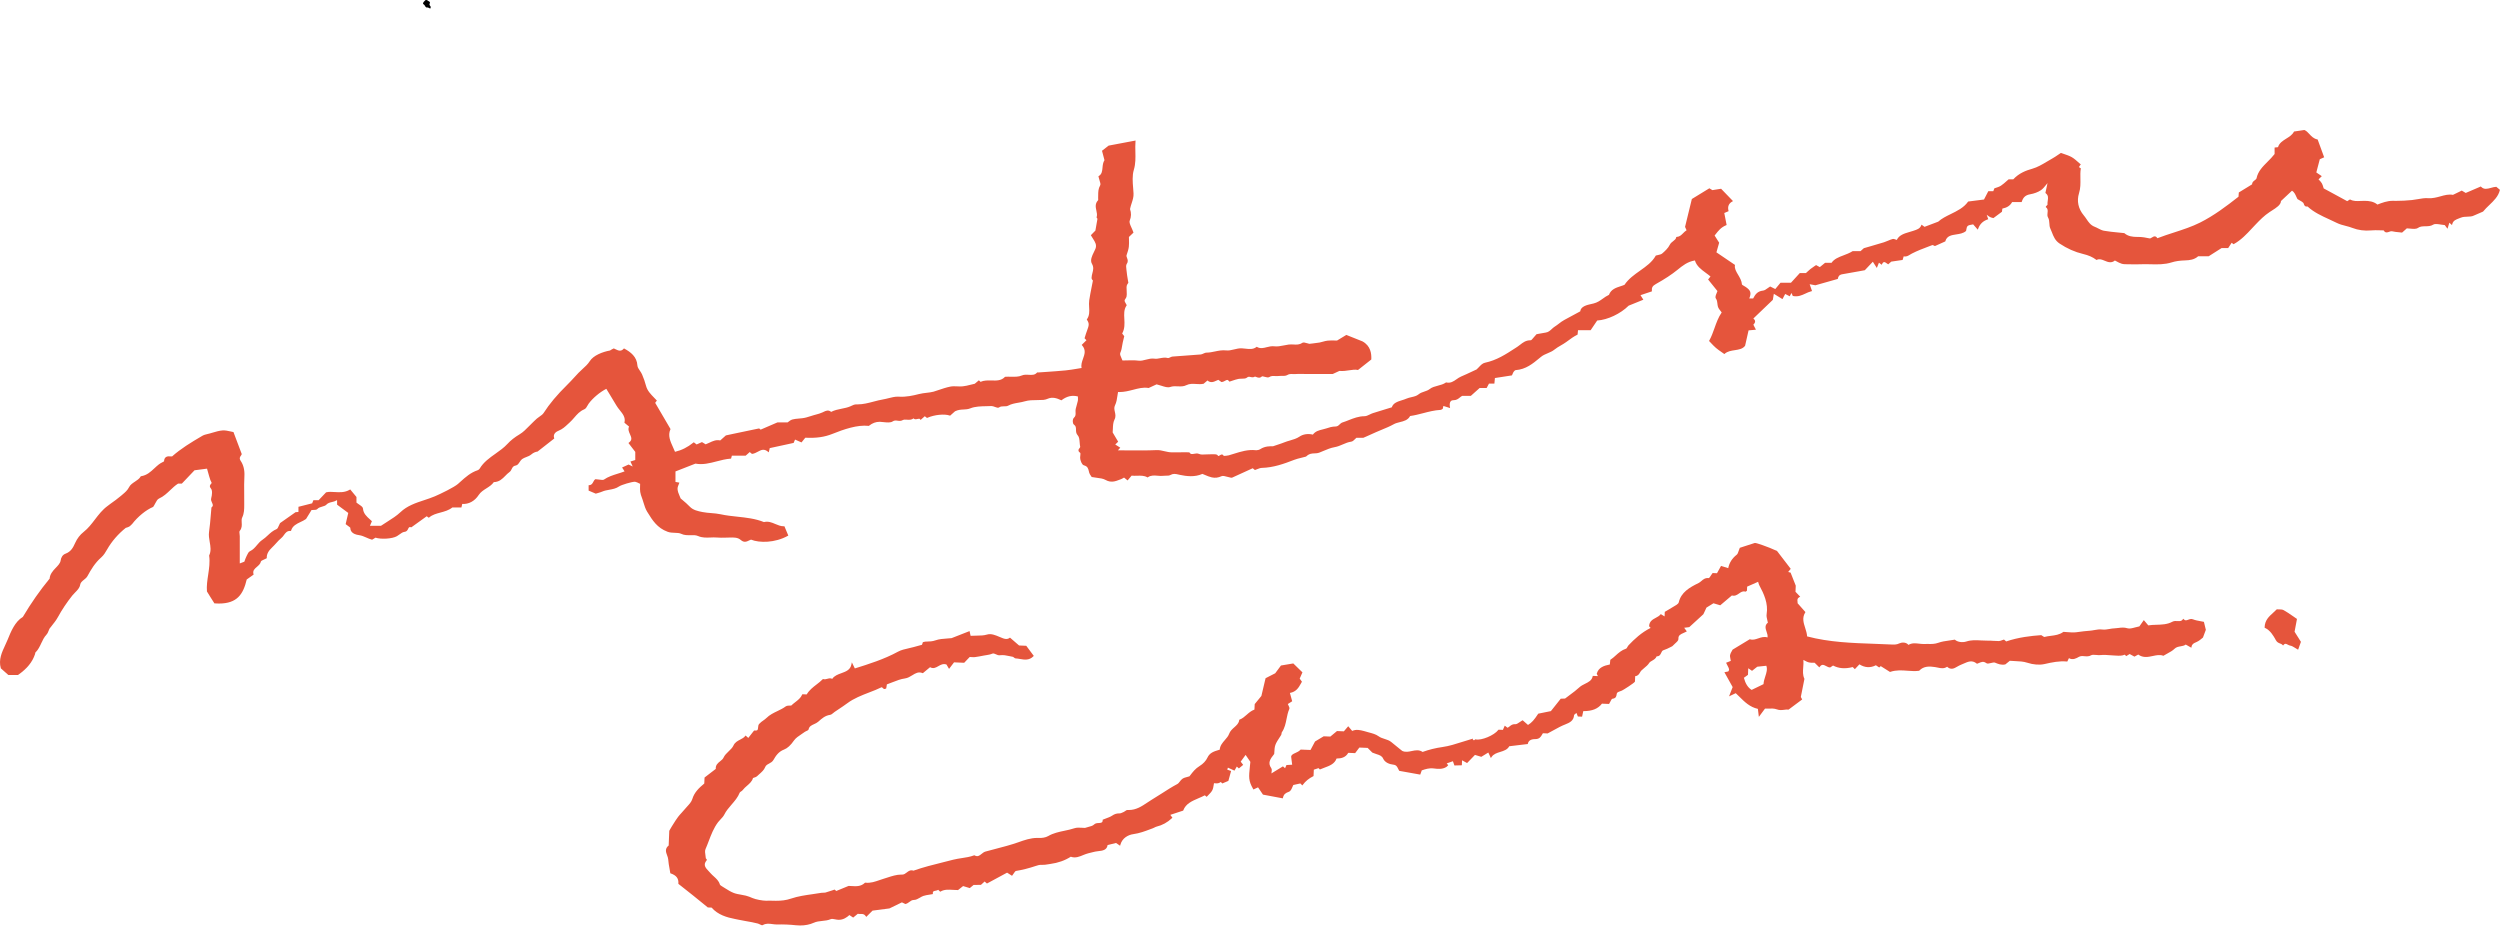
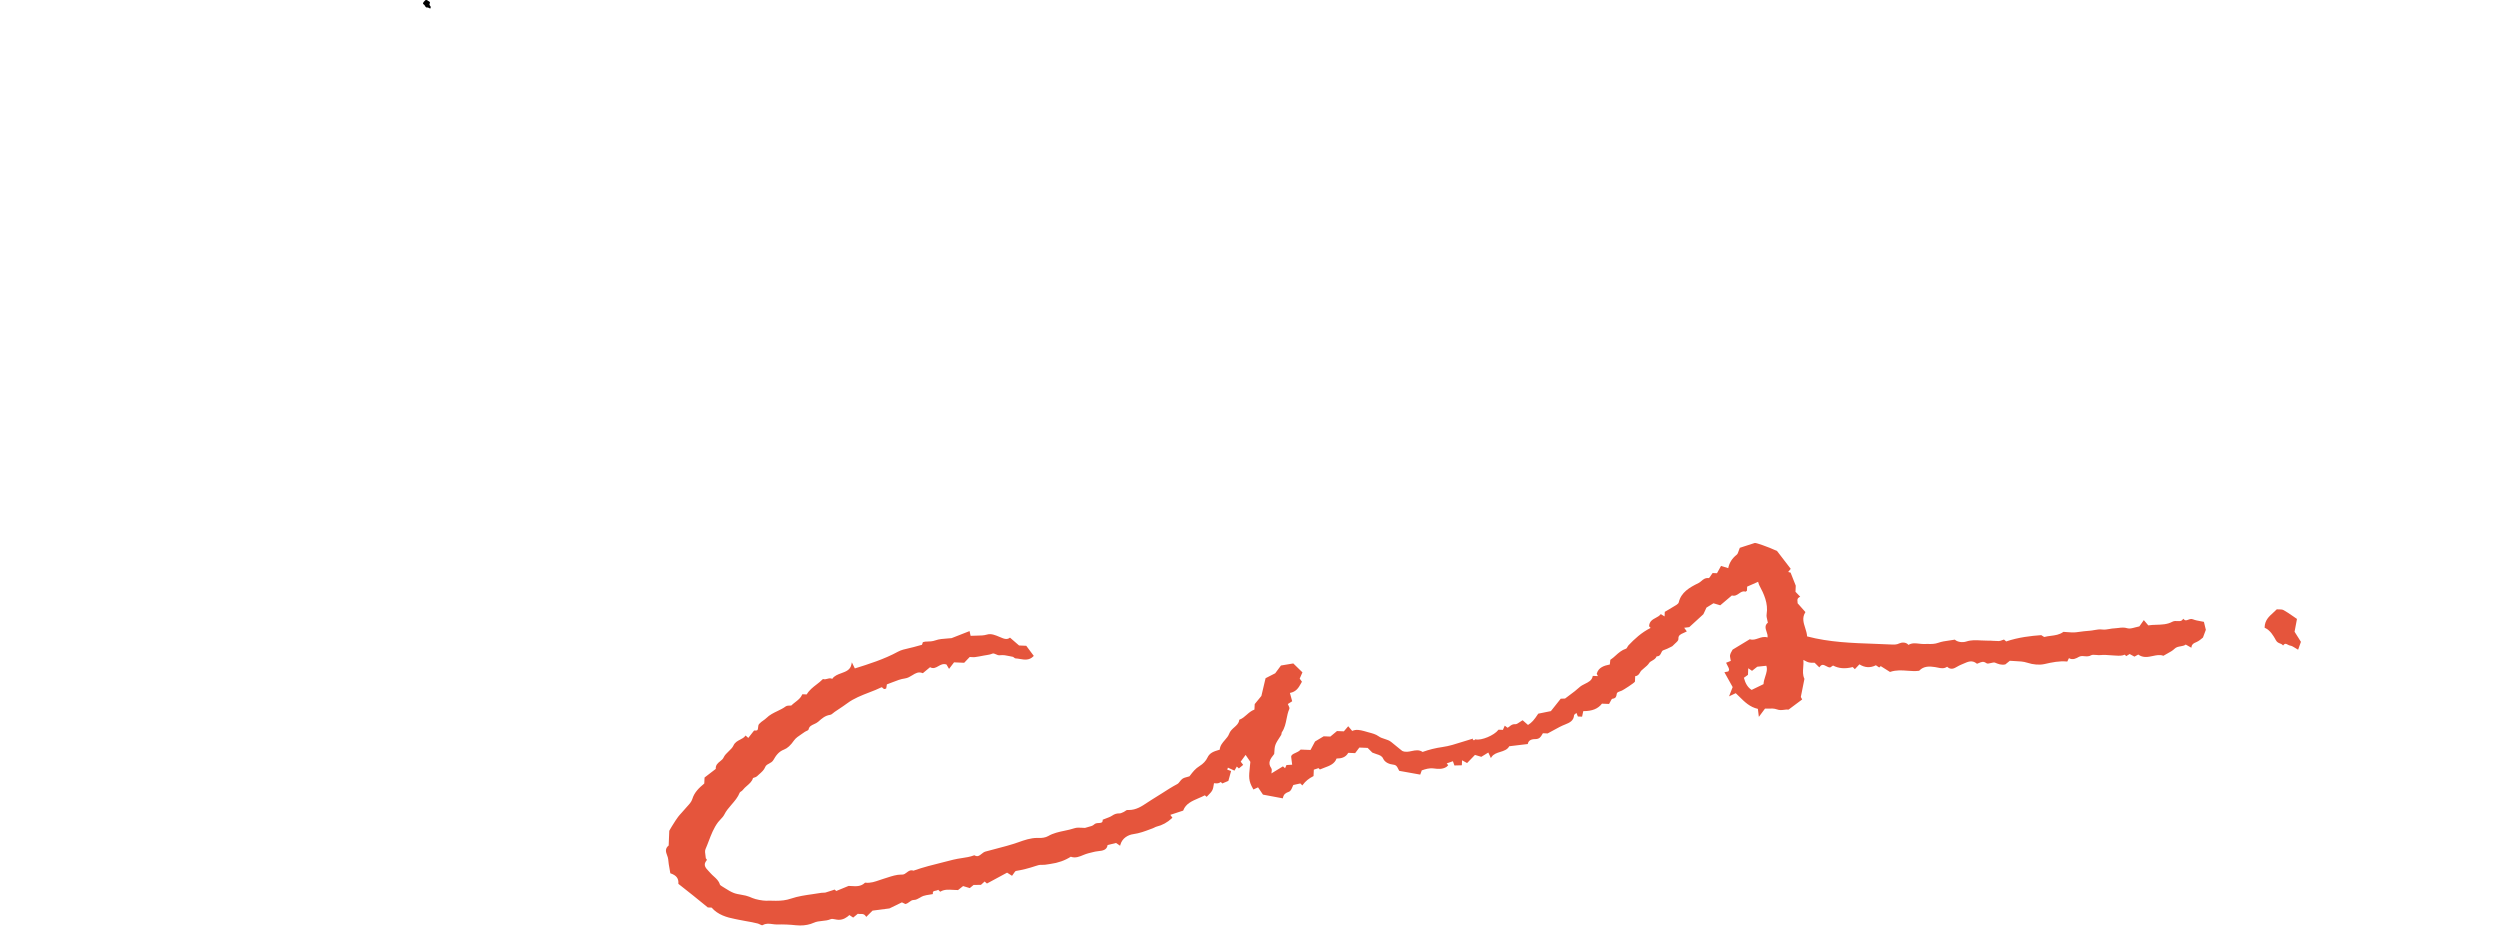
<svg xmlns="http://www.w3.org/2000/svg" xml:space="preserve" style="enable-background:new 0 0 166.301 61.566;" viewBox="0 0 166.301 61.566" y="0px" x="0px" id="Layer_1" version="1.1">
  <style type="text/css">
	.st0{fill:#E5553C;}
</style>
  <g>
-     <path d="M166.042,12.427c-0.117,0.007-0.232,0.039-0.343,0.07c-0.247,0.067-0.456,0.127-0.652-0.069l-0.023-0.024   l-0.031,0.014c-0.364,0.156-0.686,0.294-0.972,0.418l-0.03-0.019c-0.093-0.056-0.156-0.094-0.21-0.125l-0.023-0.014l-0.586,0.284   c-0.284-0.055-0.554,0.02-0.838,0.1c-0.258,0.071-0.521,0.141-0.812,0.121c-0.219-0.018-0.459,0.023-0.69,0.065   c-0.129,0.022-0.262,0.046-0.389,0.059c-0.348,0.035-0.699,0.054-1.048,0.054c-0.076,0-0.153-0.001-0.225-0.003   c-0.377,0-0.705,0.127-1.023,0.25c-0.253-0.209-0.559-0.248-0.858-0.248c-0.085,0-0.169,0.005-0.256,0.007   c-0.245,0.012-0.476,0.022-0.684-0.088l-0.025-0.014L156.3,13.28c-0.052,0.032-0.104,0.063-0.164,0.101   c-0.408-0.223-0.812-0.441-1.211-0.658l-0.353-0.19c-0.01-0.029-0.019-0.06-0.027-0.089c-0.024-0.084-0.05-0.172-0.097-0.252   c-0.046-0.079-0.111-0.148-0.174-0.215c-0.015-0.016-0.029-0.031-0.044-0.047l0.217-0.212l-0.05-0.034   c-0.098-0.067-0.196-0.134-0.292-0.197l-0.022-0.016l0.027-0.104c0.062-0.235,0.123-0.466,0.203-0.774   c0.024-0.011,0.063-0.027,0.108-0.048l0.183-0.081l-0.424-1.16l-0.01-0.025l-0.026-0.006c-0.241-0.051-0.385-0.206-0.524-0.356   c-0.101-0.108-0.196-0.212-0.321-0.264l-0.014-0.006l-0.209,0.032c-0.19,0.028-0.337,0.051-0.453,0.067l-0.025,0.004l-0.012,0.022   c-0.105,0.202-0.307,0.328-0.502,0.449c-0.231,0.145-0.471,0.293-0.55,0.569c-0.02,0.004-0.054,0.007-0.081,0.009   c-0.034,0.003-0.071,0.006-0.104,0.011l-0.042,0.007v0.429c-0.14,0.184-0.305,0.348-0.463,0.507   c-0.331,0.332-0.643,0.645-0.738,1.104c-0.011,0.051-0.064,0.092-0.121,0.135c-0.081,0.062-0.181,0.138-0.176,0.27l-0.862,0.529   l-0.021,0.014l-0.02,0.28c-0.815,0.639-1.624,1.251-2.553,1.719c-0.547,0.275-1.15,0.471-1.734,0.66   c-0.365,0.118-0.743,0.241-1.11,0.383c-0.037-0.064-0.079-0.104-0.128-0.118c-0.088-0.026-0.162,0.024-0.231,0.067   c-0.055,0.035-0.118,0.076-0.158,0.062c-0.235-0.051-0.488-0.098-0.743-0.098c-0.024,0-0.051,0-0.079,0   c-0.299,0-0.604-0.035-0.848-0.243l-0.012-0.01l-0.015-0.002c-0.133-0.015-0.265-0.027-0.397-0.04   c-0.312-0.03-0.637-0.062-0.947-0.117c-0.127-0.023-0.245-0.084-0.369-0.148c-0.078-0.041-0.159-0.083-0.243-0.115   c-0.269-0.103-0.402-0.3-0.543-0.508c-0.057-0.084-0.115-0.17-0.183-0.25c-0.365-0.436-0.478-0.959-0.316-1.476   c0.104-0.332,0.098-0.656,0.092-0.97c-0.004-0.224-0.009-0.435,0.024-0.649l0.005-0.038l-0.034-0.016   c-0.046-0.021-0.073-0.042-0.078-0.062c-0.008-0.029,0.032-0.079,0.066-0.123l0.043-0.055l-0.035-0.031   c-0.543-0.482-0.543-0.482-1.264-0.727l-0.022-0.008l-0.021,0.013c-0.057,0.037-0.112,0.075-0.169,0.113   c-0.127,0.087-0.259,0.176-0.396,0.252c-0.117,0.064-0.233,0.134-0.35,0.204c-0.307,0.183-0.624,0.372-0.965,0.469   c-0.413,0.115-0.887,0.29-1.27,0.707h-0.31l-0.015,0.013c-0.505,0.448-0.505,0.448-0.91,0.577l-0.022,0.008l-0.072,0.192h-0.332   l-0.285,0.551c-0.347,0.044-0.688,0.088-1.033,0.132l-0.022,0.003l-0.013,0.018c-0.278,0.392-0.721,0.608-1.148,0.817   c-0.312,0.153-0.606,0.298-0.83,0.504l-0.91,0.344c-0.044-0.031-0.094-0.066-0.15-0.108l-0.052-0.037l-0.023,0.06   c-0.084,0.206-0.28,0.27-0.507,0.344l-0.06,0.019c-0.07,0.023-0.142,0.045-0.213,0.065c-0.34,0.1-0.689,0.203-0.84,0.528   c-0.025-0.008-0.049-0.017-0.071-0.025c-0.078-0.029-0.143-0.053-0.208-0.037c-0.107,0.029-0.211,0.073-0.311,0.116   c-0.085,0.036-0.173,0.073-0.261,0.101c-0.289,0.091-0.586,0.176-0.899,0.266c-0.138,0.039-0.28,0.08-0.43,0.124l-0.02,0.01   c-0.021,0.02-0.103,0.092-0.21,0.188h-0.525l-0.012,0.008c-0.194,0.121-0.402,0.2-0.603,0.276c-0.317,0.12-0.617,0.234-0.792,0.496   h-0.431l-0.015,0.012c-0.111,0.092-0.224,0.184-0.333,0.273l-0.249-0.136l-0.025,0.018c-0.035,0.023-0.069,0.047-0.104,0.07   c-0.086,0.057-0.167,0.111-0.244,0.173c-0.066,0.051-0.125,0.105-0.199,0.176c-0.031,0.029-0.065,0.062-0.104,0.097h-0.409   l-0.585,0.641h-0.696l-0.348,0.42l-0.34-0.17l-0.023,0.014c-0.052,0.03-0.102,0.067-0.15,0.103   c-0.103,0.074-0.199,0.146-0.301,0.156c-0.396,0.043-0.531,0.286-0.658,0.524h-0.259c0.154-0.379,0.098-0.539-0.243-0.77   c-0.028-0.02-0.062-0.039-0.097-0.058c-0.047-0.026-0.144-0.081-0.146-0.107c-0.018-0.242-0.14-0.446-0.258-0.645   c-0.125-0.21-0.243-0.409-0.21-0.621l0.005-0.031l-1.235-0.837l0.176-0.618l0.007-0.021l-0.303-0.479   c0.021-0.027,0.044-0.056,0.065-0.083c0.184-0.236,0.357-0.459,0.697-0.601l0.037-0.016l-0.156-0.798l0.287-0.123L114.976,14   c-0.062-0.261,0.023-0.465,0.247-0.591l0.057-0.032l-0.045-0.047c-0.236-0.245-0.455-0.472-0.729-0.755l-0.019-0.019l-0.578,0.092   l-0.039-0.023c-0.036-0.022-0.08-0.05-0.138-0.084l-0.025-0.016l-1.165,0.713l-0.313,1.285l-0.139,0.57l0.101,0.225   c-0.092,0.056-0.164,0.129-0.233,0.199c-0.121,0.122-0.225,0.227-0.413,0.242l-0.038,0.003l-0.007,0.037   c-0.021,0.105-0.104,0.169-0.199,0.242c-0.086,0.066-0.174,0.134-0.225,0.24c-0.109,0.226-0.33,0.431-0.509,0.583   c-0.064,0.056-0.175,0.078-0.272,0.1c-0.047,0.01-0.093,0.02-0.131,0.031l-0.02,0.006l-0.01,0.018   c-0.236,0.418-0.626,0.694-1.039,0.987c-0.378,0.267-0.768,0.544-1.033,0.94c-0.08,0.036-0.171,0.065-0.267,0.096   c-0.297,0.097-0.633,0.206-0.766,0.571c-0.151,0.068-0.282,0.161-0.408,0.252c-0.182,0.13-0.37,0.265-0.625,0.325   c-0.038,0.01-0.078,0.019-0.12,0.027c-0.307,0.068-0.723,0.161-0.758,0.494c-0.408,0.221-0.731,0.395-1.055,0.57   c-0.137,0.072-0.258,0.165-0.374,0.254c-0.085,0.065-0.173,0.133-0.265,0.19c-0.076,0.048-0.141,0.107-0.203,0.165   c-0.115,0.106-0.225,0.207-0.396,0.232c-0.198,0.029-0.397,0.068-0.516,0.091l-0.097,0.019l-0.012,0.011   c-0.076,0.079-0.138,0.153-0.192,0.219c-0.074,0.09-0.145,0.175-0.184,0.175c-0.01,0-0.02-0.001-0.028-0.001   c-0.3,0-0.5,0.158-0.678,0.297c-0.061,0.048-0.117,0.092-0.177,0.131l-0.146,0.095c-0.638,0.415-1.239,0.807-2.02,0.972   c-0.16,0.034-0.284,0.168-0.404,0.297c-0.051,0.054-0.098,0.104-0.146,0.146c-0.101,0.046-0.2,0.093-0.3,0.14   c-0.238,0.112-0.485,0.229-0.733,0.333c-0.112,0.047-0.213,0.118-0.311,0.187c-0.198,0.139-0.39,0.269-0.668,0.208l-0.021-0.005   l-0.019,0.013c-0.15,0.107-0.342,0.157-0.527,0.206c-0.2,0.053-0.39,0.103-0.536,0.219c-0.111,0.089-0.242,0.132-0.368,0.174   c-0.13,0.043-0.265,0.088-0.376,0.181c-0.133,0.111-0.302,0.149-0.481,0.19c-0.113,0.026-0.23,0.053-0.336,0.1   c-0.091,0.041-0.195,0.073-0.296,0.104c-0.285,0.09-0.579,0.183-0.67,0.471l-0.354,0.107c-0.312,0.095-0.608,0.185-0.903,0.279   c-0.075,0.024-0.148,0.06-0.22,0.095c-0.117,0.057-0.228,0.109-0.335,0.11c-0.392,0-0.729,0.134-1.057,0.263   c-0.135,0.054-0.273,0.108-0.414,0.152c-0.081,0.026-0.138,0.081-0.192,0.134c-0.072,0.069-0.141,0.135-0.268,0.135   c-0.222,0-0.45,0.069-0.625,0.131c-0.075,0.026-0.154,0.045-0.238,0.065c-0.235,0.057-0.478,0.116-0.644,0.344   c-0.332-0.08-0.654-0.029-0.892,0.134c-0.19,0.13-0.413,0.193-0.628,0.256c-0.126,0.036-0.257,0.074-0.381,0.125   c-0.135,0.055-0.272,0.1-0.447,0.158c-0.091,0.03-0.191,0.063-0.306,0.103c-0.177-0.006-0.527-0.017-0.842,0.188   c-0.072,0.047-0.177,0.076-0.263,0.076c-0.012,0-0.023-0.001-0.035-0.002c-0.526-0.059-0.999,0.093-1.459,0.236   c-0.115,0.036-0.229,0.072-0.346,0.105c-0.104,0.03-0.281,0.04-0.334,0.036c-0.022-0.048-0.052-0.076-0.088-0.088   c-0.063-0.018-0.12,0.02-0.172,0.053c-0.035,0.023-0.075,0.051-0.1,0.043c-0.017-0.004-0.031-0.026-0.041-0.044   c-0.04-0.073-0.169-0.075-0.378-0.07c-0.054,0.002-0.107,0.001-0.15,0.001c-0.086-0.004-0.172,0.003-0.257,0.008   c-0.172,0.012-0.335,0.021-0.454-0.033c-0.109-0.052-0.223-0.028-0.323-0.01c-0.146,0.029-0.233,0.04-0.308-0.075l-0.015-0.023   h-0.027c-0.114,0-0.228-0.001-0.341-0.001c-0.255-0.002-0.52-0.004-0.78,0.003c-0.008,0-0.016,0-0.023,0   c-0.16,0-0.311-0.035-0.47-0.072c-0.179-0.043-0.367-0.09-0.566-0.075c-0.608,0.027-1.212,0.022-1.854,0.018   c-0.227-0.002-0.456-0.005-0.69-0.005l0.157-0.176l-0.049-0.031c-0.092-0.059-0.188-0.12-0.284-0.18l0.193-0.186l-0.366-0.617   c0.008-0.074,0.011-0.154,0.014-0.238c0.007-0.203,0.014-0.435,0.109-0.619c0.097-0.185,0.06-0.353,0.023-0.516   c-0.032-0.146-0.062-0.283,0.009-0.427c0.1-0.2,0.132-0.426,0.163-0.644c0.012-0.081,0.024-0.164,0.04-0.245   c0.031,0.002,0.063,0.002,0.095,0.002c0.318,0,0.617-0.076,0.907-0.151c0.35-0.09,0.676-0.179,1.018-0.12l0.015,0.002l0.529-0.243   c0.106,0.025,0.212,0.059,0.312,0.091c0.234,0.075,0.433,0.142,0.6,0.083c0.161-0.058,0.331-0.049,0.496-0.043   c0.194,0.012,0.392,0.017,0.574-0.077c0.207-0.104,0.425-0.093,0.651-0.078c0.16,0.011,0.328,0.021,0.495-0.015l0.257-0.219   c0.21,0.188,0.421,0.092,0.591,0.013c0.045-0.021,0.088-0.04,0.13-0.055l0.207,0.146l0.018-0.001   c0.085-0.005,0.158-0.045,0.223-0.081c0.111-0.063,0.175-0.099,0.269,0.028l0.021,0.029l0.034-0.011   c0.057-0.018,0.112-0.036,0.169-0.056c0.127-0.042,0.258-0.087,0.391-0.114c0.066-0.014,0.147-0.015,0.226-0.016   c0.141-0.002,0.273-0.003,0.35-0.074c0.077-0.073,0.15-0.057,0.241-0.037c0.088,0.019,0.186,0.039,0.284-0.028   c0.01-0.006,0.06,0.014,0.09,0.025c0.097,0.039,0.245,0.103,0.385-0.045c0.02-0.008,0.11,0.017,0.169,0.033   c0.123,0.033,0.241,0.065,0.308,0.021c0.13-0.088,0.257-0.078,0.395-0.071c0.071,0.003,0.146,0.008,0.224-0.002   c0.065-0.01,0.14-0.007,0.213-0.008c0.136,0.003,0.273,0.003,0.373-0.058c0.122-0.076,0.241-0.07,0.368-0.065   c0.056,0.003,0.115,0.005,0.176,0c0.153-0.014,0.31-0.009,0.459-0.007c0.07,0.002,0.14,0.003,0.209,0.003h1.812l0.441-0.204   c0.249,0.022,0.47-0.013,0.667-0.044c0.206-0.031,0.385-0.057,0.546-0.022l0.023,0.005l0.13-0.102   c0.258-0.203,0.482-0.38,0.739-0.583l0.018-0.015l0.001-0.022c0.012-0.363-0.037-0.88-0.59-1.183   c-0.349-0.139-0.697-0.278-1.049-0.419l-0.023-0.01l-0.021,0.013c-0.188,0.115-0.38,0.231-0.597,0.362   c-0.049,0-0.101-0.002-0.153-0.003c-0.146-0.004-0.31-0.006-0.471,0.009c-0.109,0.011-0.216,0.041-0.318,0.07   c-0.073,0.021-0.148,0.042-0.223,0.056c-0.138,0.024-0.278,0.04-0.44,0.059c-0.074,0.008-0.152,0.018-0.236,0.027   c-0.04-0.008-0.088-0.021-0.137-0.037c-0.137-0.041-0.264-0.079-0.339-0.026c-0.185,0.128-0.376,0.12-0.583,0.107   c-0.103-0.003-0.21-0.01-0.316,0.004c-0.103,0.014-0.207,0.035-0.308,0.055c-0.222,0.044-0.452,0.091-0.659,0.061   c-0.171-0.021-0.337,0.02-0.495,0.06c-0.219,0.056-0.424,0.108-0.637-0.012l-0.028-0.017l-0.026,0.02   c-0.216,0.167-0.475,0.134-0.722,0.106c-0.079-0.01-0.16-0.02-0.239-0.022c-0.191-0.01-0.361,0.035-0.529,0.075   c-0.181,0.043-0.353,0.086-0.524,0.063c-0.264-0.028-0.505,0.022-0.74,0.071c-0.187,0.039-0.363,0.076-0.549,0.077   c-0.079,0-0.151,0.033-0.223,0.065c-0.059,0.026-0.114,0.052-0.168,0.057c-0.337,0.029-0.68,0.054-1.011,0.076   c-0.29,0.021-0.579,0.04-0.869,0.064c-0.058,0.005-0.114,0.032-0.169,0.059c-0.049,0.023-0.103,0.047-0.132,0.041   c-0.184-0.053-0.355-0.021-0.521,0.009c-0.137,0.027-0.266,0.052-0.4,0.029c-0.188-0.022-0.363,0.021-0.536,0.066   c-0.168,0.046-0.344,0.093-0.522,0.067c-0.239-0.031-0.481-0.022-0.737-0.017c-0.103,0.003-0.208,0.006-0.314,0.007   c-0.019-0.05-0.042-0.102-0.064-0.152c-0.06-0.131-0.12-0.267-0.082-0.351c0.076-0.172,0.104-0.327,0.129-0.498   c0.021-0.14,0.055-0.279,0.088-0.414c0.015-0.061,0.029-0.119,0.043-0.178l0.005-0.022l-0.07-0.091   c-0.025-0.032-0.049-0.062-0.068-0.088c0.179-0.321,0.161-0.653,0.144-0.974c-0.018-0.318-0.034-0.618,0.144-0.885l0.016-0.023   l-0.013-0.025c-0.019-0.039-0.04-0.075-0.06-0.11c-0.039-0.066-0.072-0.123-0.071-0.173c0.001-0.035,0.028-0.077,0.058-0.121   c0.031-0.046,0.062-0.094,0.073-0.148c0.02-0.097,0.016-0.195,0.011-0.29c-0.001-0.039-0.003-0.078-0.003-0.116   c0-0.035-0.002-0.07-0.004-0.105c-0.004-0.075-0.008-0.147,0.009-0.213c0.018-0.072,0.069-0.14,0.094-0.169l0.013-0.018   l-0.003-0.021c-0.015-0.094-0.029-0.179-0.043-0.257c-0.027-0.162-0.051-0.302-0.062-0.439c-0.004-0.047-0.011-0.096-0.018-0.145   c-0.021-0.155-0.043-0.314,0.023-0.408c0.106-0.151,0.057-0.28,0.017-0.384c-0.027-0.071-0.052-0.133-0.03-0.195l0.014-0.043   c0.056-0.165,0.113-0.335,0.134-0.509c0.018-0.156,0.014-0.315,0.01-0.469c-0.002-0.061-0.003-0.122-0.004-0.183   c0.105-0.101,0.212-0.201,0.28-0.267l0.023-0.021l-0.01-0.03c-0.035-0.104-0.08-0.204-0.124-0.301   c-0.083-0.182-0.16-0.353-0.115-0.467c0.104-0.262,0.11-0.507,0.019-0.772c0.028-0.142,0.07-0.271,0.111-0.396   c0.069-0.213,0.136-0.415,0.122-0.644c-0.006-0.111-0.016-0.224-0.024-0.337c-0.034-0.416-0.07-0.848,0.044-1.23   c0.123-0.41,0.112-0.812,0.103-1.202c-0.005-0.222-0.011-0.452,0.008-0.683l0.005-0.065L74.998,9.45   c-0.433,0.081-0.838,0.158-1.24,0.234l-0.013,0.002l-0.009,0.008c-0.123,0.096-0.254,0.197-0.406,0.316l-0.025,0.021l0.009,0.031   c0.037,0.14,0.073,0.278,0.11,0.418l0.046,0.174c-0.099,0.153-0.115,0.329-0.131,0.5c-0.022,0.229-0.041,0.428-0.242,0.552   l-0.029,0.019l0.007,0.034c0.017,0.083,0.042,0.162,0.066,0.238c0.045,0.139,0.084,0.258,0.045,0.326   c-0.132,0.228-0.133,0.451-0.134,0.668c0,0.057,0,0.114-0.003,0.172c-0.001,0.021,0,0.044,0.002,0.067   c0.002,0.031,0.006,0.079-0.006,0.09c-0.216,0.225-0.161,0.47-0.114,0.687c0.033,0.149,0.063,0.291,0.02,0.424   c-0.017,0.049,0.022,0.093,0.053,0.118l-0.138,0.789c-0.083,0.085-0.187,0.189-0.276,0.281l-0.025,0.027l0.018,0.032   c0.038,0.067,0.079,0.131,0.119,0.193c0.146,0.227,0.271,0.423,0.166,0.681c-0.029,0.069-0.064,0.142-0.101,0.215   c-0.125,0.255-0.268,0.544-0.13,0.781c0.132,0.229,0.083,0.418,0.03,0.619c-0.026,0.103-0.054,0.208-0.056,0.319   c-0.002,0.071,0.05,0.14,0.09,0.176c-0.028,0.148-0.056,0.287-0.082,0.419c-0.064,0.325-0.12,0.606-0.163,0.894   c-0.022,0.152-0.014,0.309-0.006,0.459c0.016,0.28,0.029,0.544-0.138,0.792l-0.02,0.028l0.019,0.027   c0.167,0.252,0.122,0.375,0.003,0.704c-0.046,0.127-0.104,0.286-0.161,0.49l-0.008,0.028l0.021,0.021   c0.033,0.034,0.068,0.069,0.106,0.107c-0.095,0.095-0.191,0.189-0.283,0.279l-0.033,0.033l0.03,0.035   c0.264,0.305,0.164,0.586,0.058,0.884c-0.071,0.2-0.145,0.406-0.095,0.616c-0.101,0.017-0.2,0.033-0.299,0.05   c-0.252,0.042-0.512,0.086-0.768,0.111c-0.42,0.041-0.85,0.07-1.266,0.099c-0.18,0.012-0.358,0.024-0.538,0.037   c-0.008-0.001-0.016-0.001-0.022-0.001c-0.026-0.004-0.063-0.006-0.083,0.02c-0.144,0.161-0.322,0.147-0.534,0.138   c-0.157-0.011-0.322-0.02-0.48,0.049c-0.197,0.088-0.449,0.083-0.719,0.079c-0.12-0.003-0.244-0.006-0.366,0.003l-0.02,0.001   L66.84,25.08c-0.234,0.245-0.547,0.241-0.881,0.229c-0.246-0.004-0.505-0.013-0.734,0.092c-0.01-0.009-0.021-0.02-0.029-0.028   c-0.017-0.017-0.034-0.033-0.05-0.047l-0.032-0.027l-0.273,0.229c-0.101,0.022-0.192,0.045-0.28,0.067   c-0.192,0.048-0.357,0.089-0.526,0.105c-0.116,0.013-0.238,0.006-0.358,0.001c-0.155-0.006-0.312-0.014-0.464,0.017   c-0.268,0.054-0.529,0.143-0.782,0.228c-0.11,0.037-0.221,0.075-0.329,0.108c-0.15,0.04-0.303,0.058-0.463,0.076   c-0.164,0.02-0.333,0.039-0.507,0.083c-0.395,0.102-0.854,0.204-1.334,0.175c-0.024-0.002-0.05-0.003-0.075-0.003   c-0.206,0-0.415,0.053-0.618,0.104c-0.114,0.028-0.231,0.059-0.347,0.078c-0.217,0.036-0.432,0.093-0.64,0.147   c-0.347,0.092-0.705,0.187-1.077,0.187c-0.024,0-0.048-0.002-0.071-0.001c-0.131,0-0.226,0.045-0.327,0.094   c-0.023,0.012-0.048,0.023-0.073,0.034c-0.181,0.08-0.385,0.12-0.581,0.159c-0.237,0.048-0.482,0.097-0.702,0.213   c-0.183-0.157-0.349-0.076-0.513,0.003l-0.059,0.029c-0.137,0.065-0.294,0.107-0.446,0.148c-0.044,0.011-0.087,0.022-0.13,0.035   c-0.073,0.021-0.146,0.044-0.219,0.068c-0.186,0.06-0.377,0.121-0.568,0.139l-0.137,0.013c-0.515,0.047-0.553,0.05-0.824,0.263   h-0.664l-0.02,0.004c-0.402,0.174-0.757,0.326-1.112,0.479c-0.003-0.003-0.006-0.006-0.009-0.01   c-0.038-0.04-0.072-0.074-0.116-0.067c-0.556,0.113-1.11,0.231-1.695,0.355l-0.477,0.102l-0.013,0.003l-0.375,0.334   c-0.277-0.062-0.503,0.047-0.722,0.151c-0.081,0.038-0.163,0.077-0.248,0.108l-0.245-0.149l-0.357,0.158l-0.187-0.146l-0.031,0.024   c-0.388,0.312-0.775,0.506-1.219,0.611c-0.04-0.1-0.085-0.198-0.129-0.295c-0.185-0.406-0.359-0.79-0.179-1.195l0.01-0.023   l-1.021-1.745c0.021-0.027,0.04-0.055,0.057-0.076l0.056-0.074l-0.029-0.031c-0.05-0.054-0.102-0.106-0.152-0.159   c-0.231-0.238-0.451-0.464-0.536-0.777c-0.069-0.262-0.159-0.521-0.267-0.771c-0.037-0.086-0.092-0.169-0.146-0.248   c-0.081-0.119-0.157-0.232-0.164-0.345c-0.034-0.59-0.454-0.897-0.86-1.121l-0.035-0.019l-0.026,0.029   c-0.178,0.196-0.349,0.117-0.546,0.021c-0.028-0.014-0.057-0.027-0.085-0.04l-0.021-0.01l-0.044,0.022   c-0.039,0.019-0.074,0.035-0.107,0.054c-0.017,0.01-0.031,0.021-0.047,0.032c-0.02,0.015-0.038,0.029-0.055,0.032   c-0.49,0.089-1.101,0.323-1.345,0.711c-0.128,0.202-0.306,0.362-0.479,0.519c-0.09,0.081-0.183,0.166-0.269,0.256   c-0.091,0.095-0.18,0.191-0.268,0.289c-0.152,0.165-0.31,0.337-0.473,0.497c-0.689,0.678-1.191,1.276-1.58,1.885   c-0.06,0.093-0.163,0.165-0.273,0.241c-0.059,0.04-0.12,0.083-0.174,0.129c-0.062,0.053-0.121,0.11-0.178,0.165   c-0.034,0.034-0.069,0.068-0.105,0.103c-0.086,0.079-0.168,0.164-0.25,0.248c-0.187,0.191-0.379,0.389-0.607,0.526   c-0.345,0.206-0.605,0.411-0.819,0.645c-0.225,0.247-0.512,0.45-0.789,0.646c-0.396,0.28-0.805,0.569-1.057,0.997   c-0.027,0.046-0.084,0.091-0.134,0.107c-0.471,0.156-0.811,0.463-1.14,0.759c-0.058,0.052-0.115,0.104-0.174,0.155   c-0.246,0.216-1.146,0.657-1.539,0.823c-0.228,0.096-0.469,0.176-0.702,0.253c-0.558,0.184-1.135,0.374-1.583,0.802   c-0.252,0.239-0.555,0.431-0.876,0.634c-0.138,0.087-0.281,0.178-0.42,0.272h-0.733l0.131-0.307l-0.025-0.023   c-0.033-0.031-0.068-0.062-0.104-0.095c-0.216-0.193-0.439-0.394-0.464-0.72c-0.007-0.102-0.117-0.177-0.257-0.271   c-0.059-0.04-0.119-0.081-0.177-0.127V33.06l-0.415-0.503l-0.037,0.021c-0.327,0.194-0.668,0.172-0.993,0.153   c-0.201-0.015-0.393-0.024-0.562,0.017l-0.015,0.004l-0.496,0.522h-0.347l-0.083,0.207l-0.765,0.195l-0.146,0.036v0.342   l-0.136,0.013c-0.015,0.001-0.028,0.002-0.04,0.004h-0.009v0.001c-0.023,0.005-0.038,0.011-0.045,0.026l-0.984,0.692l-0.015,0.017   c-0.032,0.058-0.057,0.116-0.081,0.173c-0.042,0.098-0.081,0.189-0.138,0.213c-0.248,0.1-0.426,0.266-0.598,0.425   c-0.114,0.106-0.223,0.207-0.35,0.29c-0.15,0.099-0.261,0.23-0.367,0.356c-0.133,0.157-0.257,0.305-0.453,0.397   c-0.102,0.047-0.157,0.166-0.206,0.271c-0.011,0.022-0.021,0.044-0.031,0.064c-0.047,0.096-0.084,0.195-0.116,0.284   c-0.01,0.028-0.021,0.057-0.031,0.084L15.95,37.48v-1.81c0-0.045-0.006-0.094-0.013-0.141c-0.012-0.087-0.023-0.177,0.012-0.218   c0.151-0.177,0.14-0.374,0.129-0.548c-0.007-0.123-0.015-0.238,0.033-0.338c0.136-0.282,0.135-0.562,0.135-0.831   c0-0.046,0-0.091,0-0.137c0.003-0.223,0.001-0.444-0.002-0.667c-0.004-0.368-0.008-0.749,0.014-1.122   c0.022-0.39-0.062-0.737-0.244-1.006c-0.116-0.171-0.049-0.268,0.012-0.353c0.023-0.032,0.043-0.061,0.051-0.092l0.004-0.015   l-0.006-0.015c-0.143-0.379-0.268-0.71-0.396-1.051l-0.139-0.369l-0.01-0.027l-0.028-0.004c-0.053-0.009-0.109-0.022-0.171-0.037   c-0.162-0.037-0.344-0.079-0.529-0.066c-0.219,0.016-0.434,0.08-0.642,0.142c-0.079,0.023-0.157,0.047-0.236,0.068   c-0.036,0.009-0.072,0.018-0.108,0.026c-0.124,0.029-0.253,0.06-0.358,0.123c-0.756,0.443-1.429,0.853-2.012,1.371   c-0.036-0.001-0.07-0.003-0.103-0.004c-0.109-0.007-0.209-0.011-0.297,0.042c-0.111,0.066-0.125,0.197-0.134,0.283l-0.001,0.007   c-0.034,0.02-0.069,0.038-0.103,0.056c-0.088,0.046-0.17,0.089-0.242,0.146c-0.105,0.081-0.203,0.172-0.297,0.26   c-0.255,0.237-0.496,0.462-0.879,0.524l-0.023,0.004l-0.013,0.021c-0.08,0.143-0.229,0.24-0.373,0.335   c-0.154,0.102-0.314,0.207-0.395,0.369c-0.104,0.21-0.27,0.35-0.444,0.497c-0.031,0.026-0.062,0.052-0.092,0.078   c-0.221,0.19-0.466,0.364-0.704,0.533L7.17,33.647c-0.355,0.255-0.608,0.588-0.854,0.909c-0.221,0.29-0.449,0.59-0.751,0.827   c-0.24,0.188-0.431,0.435-0.564,0.732c-0.145,0.324-0.284,0.583-0.646,0.718c-0.177,0.065-0.294,0.234-0.323,0.462   c-0.021,0.172-0.205,0.359-0.34,0.496c-0.176,0.18-0.378,0.42-0.389,0.697c-0.651,0.791-1.219,1.603-1.784,2.551   c-0.524,0.309-0.792,0.973-1.008,1.507c-0.049,0.12-0.104,0.239-0.163,0.365c-0.224,0.479-0.455,0.975-0.294,1.535l0.004,0.014   l0.498,0.441h0.64l0.013-0.009C1.8,44.479,2.155,44.04,2.33,43.514c0.008-0.021,0.01-0.043,0.012-0.062   c0.001-0.013,0.003-0.034,0.007-0.039c0.19-0.185,0.296-0.411,0.398-0.63c0.096-0.204,0.186-0.397,0.341-0.563   c0.075-0.079,0.115-0.181,0.153-0.278c0.017-0.042,0.032-0.084,0.047-0.115c0.05-0.065,0.102-0.131,0.153-0.196   c0.147-0.184,0.299-0.374,0.42-0.596c0.263-0.482,0.585-0.963,0.955-1.428c0.053-0.066,0.117-0.132,0.18-0.194   c0.149-0.15,0.303-0.306,0.334-0.506c0.024-0.157,0.135-0.245,0.251-0.337c0.09-0.071,0.182-0.145,0.24-0.252   c0.222-0.408,0.494-0.875,0.916-1.241c0.165-0.145,0.279-0.335,0.393-0.534c0.299-0.526,0.727-1.021,1.235-1.428   c0.222-0.06,0.27-0.103,0.335-0.172c0.02-0.021,0.043-0.046,0.089-0.085c0.377-0.49,0.921-0.935,1.386-1.132l0.014-0.006   l0.008-0.012c0.052-0.076,0.093-0.153,0.133-0.229c0.077-0.145,0.144-0.27,0.245-0.314c0.307-0.138,0.531-0.353,0.749-0.56   c0.159-0.151,0.324-0.309,0.52-0.434h0.251l0.177-0.186c0.245-0.258,0.476-0.5,0.667-0.701l0.832-0.109l0.022,0.079   c0.035,0.131,0.075,0.281,0.121,0.43l0.021,0.066c0.035,0.119,0.072,0.241,0.138,0.352c0.014,0.023,0.009,0.035-0.035,0.085   c-0.052,0.058-0.138,0.155-0.01,0.305c0.112,0.128,0.083,0.423,0.02,0.656c-0.03,0.107,0.016,0.206,0.057,0.294   c0.061,0.131,0.09,0.21-0.024,0.303l-0.016,0.014l-0.002,0.021c-0.016,0.166-0.029,0.333-0.043,0.499   c-0.029,0.362-0.061,0.737-0.114,1.103c-0.033,0.226,0.006,0.451,0.044,0.669c0.054,0.307,0.104,0.597-0.032,0.889l-0.007,0.014   l0.002,0.015c0.061,0.424-0.004,0.85-0.065,1.262c-0.056,0.364-0.112,0.741-0.082,1.112l0.213,0.346   c0.094,0.149,0.185,0.291,0.27,0.426l0.014,0.021l0.025,0.002c0.096,0.007,0.188,0.01,0.275,0.01c1.212,0,1.616-0.616,1.849-1.6   l0.46-0.327l-0.01-0.033c-0.062-0.232,0.072-0.349,0.229-0.482c0.115-0.1,0.234-0.201,0.265-0.356   c0.008-0.042,0.132-0.097,0.214-0.133c0.053-0.023,0.106-0.047,0.151-0.073l0.025-0.015L17.745,37.1   c-0.005-0.239,0.106-0.452,0.359-0.688c0.092-0.086,0.178-0.182,0.261-0.273c0.115-0.129,0.225-0.25,0.345-0.345   c0.071-0.056,0.126-0.131,0.179-0.205c0.101-0.14,0.197-0.272,0.405-0.272c0.008,0,0.016,0,0.024,0l0.038,0.002l0.012-0.037   c0.093-0.305,0.364-0.435,0.628-0.56c0.122-0.058,0.248-0.117,0.353-0.194l0.014-0.014c0.13-0.213,0.248-0.404,0.361-0.587   c0.041-0.004,0.082-0.005,0.122-0.005c0.113-0.002,0.212-0.004,0.261-0.06c0.082-0.094,0.21-0.13,0.334-0.165   c0.107-0.03,0.208-0.059,0.268-0.125c0.101-0.112,0.229-0.143,0.366-0.175c0.106-0.024,0.218-0.051,0.311-0.119   c0.008,0.002,0.021,0.006,0.03,0.009c0.002,0.001,0.004,0.002,0.007,0.002v0.281l0.743,0.551L23,34.834l-0.007,0.029l0.023,0.02   c0.05,0.043,0.103,0.08,0.149,0.112c0.056,0.039,0.139,0.098,0.139,0.121c0,0.184,0.101,0.417,0.582,0.482   c0.176,0.024,0.322,0.09,0.478,0.158c0.116,0.052,0.236,0.105,0.368,0.14l0.021,0.005l0.019-0.011   c0.065-0.04,0.136-0.083,0.206-0.125c0.376,0.125,1.124,0.076,1.424-0.098c0.059-0.034,0.115-0.075,0.171-0.116   c0.115-0.084,0.225-0.163,0.336-0.172c0.148-0.013,0.2-0.117,0.241-0.201c0.044-0.091,0.067-0.142,0.188-0.107l0.023,0.007   l1.024-0.737l0.14,0.101l0.029-0.025c0.204-0.176,0.466-0.247,0.744-0.322c0.273-0.074,0.557-0.151,0.79-0.337h0.605l0.021-0.089   c0.01-0.043,0.021-0.088,0.034-0.148c0.433,0.029,0.83-0.186,1.099-0.6c0.124-0.191,0.318-0.314,0.506-0.434   c0.182-0.115,0.37-0.234,0.495-0.416c0.364-0.01,0.567-0.218,0.765-0.419c0.09-0.092,0.175-0.179,0.273-0.248   c0.078-0.055,0.115-0.131,0.151-0.205c0.056-0.113,0.103-0.21,0.283-0.237c0.105-0.017,0.174-0.119,0.246-0.228   c0.05-0.075,0.102-0.152,0.164-0.196c0.077-0.057,0.178-0.095,0.274-0.133c0.116-0.045,0.237-0.091,0.328-0.169   c0.163-0.143,0.337-0.189,0.407-0.194l0.015-0.001l0.402-0.314c0.247-0.194,0.468-0.367,0.688-0.539l0.027-0.021l-0.011-0.033   c-0.093-0.292,0.174-0.435,0.293-0.482c0.262-0.104,0.443-0.273,0.618-0.437c0.039-0.035,0.077-0.071,0.116-0.106   c0.114-0.102,0.213-0.216,0.309-0.326c0.192-0.223,0.374-0.433,0.67-0.556c0.101-0.042,0.159-0.146,0.215-0.249   c0.025-0.045,0.049-0.087,0.075-0.124c0.271-0.371,0.749-0.772,1.176-0.99c0.064,0.105,0.129,0.212,0.194,0.317   c0.157,0.255,0.319,0.519,0.471,0.782c0.065,0.114,0.151,0.222,0.234,0.325c0.198,0.247,0.385,0.481,0.311,0.8l-0.007,0.03   l0.31,0.258c-0.086,0.175-0.009,0.351,0.061,0.507c0.094,0.212,0.168,0.379-0.063,0.554l-0.04,0.03l0.455,0.592V30.6l-0.32,0.1   l0.022,0.052c0.04,0.088,0.076,0.167,0.128,0.28L41.814,30.9l-0.433,0.198l0.075,0.117c0.029,0.047,0.06,0.094,0.09,0.142   c-0.15,0.058-0.304,0.106-0.453,0.152c-0.331,0.104-0.644,0.202-0.923,0.396c-0.051,0.035-0.172,0.018-0.303-0.001   c-0.074-0.011-0.158-0.022-0.242-0.027l-0.016-0.001l-0.013,0.008c-0.059,0.035-0.093,0.099-0.128,0.166   c-0.057,0.109-0.111,0.212-0.267,0.225l-0.046,0.004v0.357l0.475,0.202l0.018-0.005c0.045-0.014,0.088-0.026,0.131-0.038   c0.098-0.028,0.189-0.055,0.278-0.093c0.146-0.064,0.302-0.093,0.469-0.122c0.224-0.04,0.455-0.082,0.652-0.22   c0.16-0.11,0.85-0.313,1.047-0.313c0.013,0,0.022,0.001,0.03,0.002c0.084,0.017,0.166,0.058,0.244,0.097   c0.028,0.014,0.056,0.027,0.083,0.04c-0.001,0.054-0.002,0.105-0.004,0.155c-0.004,0.133-0.008,0.259,0.01,0.381   c0.02,0.137,0.067,0.27,0.115,0.397l0.032,0.089c0.027,0.078,0.051,0.157,0.075,0.237c0.061,0.199,0.123,0.405,0.235,0.587   l0.039,0.062c0.312,0.506,0.634,1.028,1.327,1.28c0.162,0.06,0.327,0.064,0.486,0.069c0.153,0.006,0.298,0.01,0.413,0.065   c0.211,0.103,0.425,0.096,0.633,0.092c0.181-0.005,0.347-0.008,0.495,0.058c0.278,0.122,0.556,0.107,0.821,0.098   c0.14-0.006,0.282-0.013,0.42,0c0.187,0.019,0.376,0.013,0.559,0.009c0.064-0.002,0.129-0.004,0.193-0.005l0.106-0.002   c0.277-0.008,0.543-0.015,0.746,0.166c0.214,0.189,0.392,0.104,0.547,0.028c0.044-0.021,0.086-0.041,0.128-0.056   c0.558,0.229,1.594,0.221,2.442-0.248l0.039-0.021l-0.259-0.619l-0.034,0.001c-0.003,0-0.006,0-0.009,0   c-0.205,0-0.388-0.078-0.565-0.153c-0.231-0.099-0.468-0.198-0.754-0.127c-0.567-0.23-1.18-0.296-1.771-0.359   c-0.368-0.039-0.748-0.08-1.111-0.16c-0.205-0.045-0.421-0.062-0.628-0.079c-0.191-0.016-0.389-0.032-0.576-0.069   c-0.307-0.062-0.623-0.125-0.846-0.359c-0.151-0.16-0.326-0.307-0.466-0.425c-0.052-0.043-0.1-0.084-0.142-0.12   c-0.025-0.062-0.049-0.117-0.07-0.166c-0.041-0.094-0.073-0.168-0.095-0.242c-0.021-0.077-0.05-0.19-0.039-0.295   c0.008-0.067,0.036-0.136,0.064-0.203c0.013-0.03,0.024-0.06,0.035-0.09l0.021-0.056l-0.261-0.047V31.36l1.328-0.52   c0.482,0.093,0.957-0.03,1.415-0.15c0.299-0.078,0.607-0.158,0.919-0.18l0.036-0.002l0.009-0.035   c0.014-0.049,0.026-0.099,0.043-0.16h0.918l0.014-0.013c0.101-0.09,0.181-0.161,0.257-0.229l0.147,0.122l0.021-0.002   c0.131-0.015,0.25-0.078,0.365-0.14c0.22-0.119,0.41-0.22,0.67-0.011l0.062,0.05l0.038-0.161c0.01-0.04,0.019-0.077,0.028-0.12   c0.392-0.085,0.79-0.172,1.184-0.257l0.406-0.089l0.01-0.023c0.027-0.065,0.053-0.126,0.083-0.199l0.43,0.19l0.253-0.314   c0.723,0.037,1.273-0.042,1.794-0.251c0.779-0.313,1.676-0.618,2.411-0.537l0.021,0.002l0.017-0.013   c0.224-0.175,0.444-0.258,0.692-0.258c0.016,0,0.031,0,0.047,0.001c0.071,0.003,0.149,0.011,0.228,0.02   c0.228,0.023,0.462,0.049,0.604-0.049c0.11-0.075,0.214-0.063,0.327-0.046c0.107,0.014,0.221,0.03,0.34-0.039   c0.075-0.043,0.176-0.035,0.282-0.028c0.142,0.01,0.303,0.021,0.432-0.089c0.075,0.087,0.185,0.061,0.266,0.04   c0.098-0.021,0.143-0.028,0.176,0.02l0.032,0.046l0.28-0.248c0.041,0.031,0.082,0.063,0.123,0.097l0.023,0.019l0.028-0.012   c0.467-0.205,1.133-0.271,1.48-0.15l0.028,0.01l0.208-0.185c0.057-0.051,0.102-0.09,0.121-0.107   c0.209-0.103,0.391-0.11,0.565-0.119c0.147-0.007,0.3-0.014,0.458-0.079c0.312-0.126,0.699-0.134,1.073-0.141   c0.11-0.003,0.22-0.005,0.327-0.01c0.003,0,0.007,0,0.01,0c0.064,0,0.149,0.032,0.226,0.061c0.11,0.041,0.205,0.075,0.268,0.032   c0.189-0.137,0.434-0.022,0.607-0.118c0.213-0.117,0.454-0.159,0.688-0.199c0.144-0.025,0.292-0.051,0.435-0.094   c0.247-0.074,0.53-0.076,0.804-0.078c0.137-0.001,0.278-0.002,0.415-0.012c0.112-0.009,0.215-0.045,0.281-0.074   c0.322-0.141,0.618-0.04,0.891,0.089l0.027,0.014l0.024-0.019c0.347-0.259,0.688-0.338,1.074-0.24   c0.001,0.025,0.002,0.051,0.003,0.076c0.004,0.076,0.007,0.148-0.006,0.215c-0.019,0.094-0.047,0.188-0.073,0.279   c-0.025,0.086-0.052,0.174-0.07,0.263c-0.016,0.073-0.012,0.147-0.009,0.218c0.008,0.14,0.014,0.261-0.115,0.374   c-0.06,0.054-0.074,0.174-0.068,0.261c0.004,0.055,0.02,0.151,0.078,0.19c0.129,0.088,0.131,0.195,0.134,0.331   c0.002,0.122,0.004,0.26,0.116,0.381c0.101,0.108,0.113,0.286,0.128,0.475c0.008,0.098,0.016,0.198,0.036,0.291   c0.005,0.021-0.02,0.052-0.045,0.083c-0.036,0.044-0.08,0.1-0.069,0.168c0.008,0.054,0.046,0.103,0.116,0.15   c0.023,0.016,0.012,0.113,0.005,0.178c-0.01,0.083-0.02,0.167-0.002,0.24c0.033,0.137,0.107,0.373,0.243,0.409   c0.251,0.068,0.285,0.215,0.329,0.4c0.007,0.03,0.014,0.06,0.022,0.089c0.021,0.078,0.068,0.146,0.111,0.206   c0.015,0.021,0.029,0.042,0.041,0.062l0.012,0.019l0.021,0.004c0.106,0.021,0.215,0.034,0.318,0.048   c0.219,0.027,0.425,0.053,0.58,0.142c0.366,0.207,0.661,0.094,0.945-0.016l0.087-0.033c0.062-0.023,0.118-0.057,0.168-0.087   c0.012-0.007,0.022-0.014,0.034-0.02l0.237,0.192l0.143-0.173c0.042-0.051,0.083-0.101,0.122-0.146   c0.128,0.012,0.251,0.01,0.375,0.005c0.238-0.006,0.461-0.013,0.664,0.101l0.027,0.015l0.025-0.018   c0.197-0.136,0.416-0.118,0.646-0.098c0.133,0.011,0.271,0.023,0.404,0.004c0.043-0.007,0.092-0.007,0.139-0.007   c0.014,0,0.025,0,0.039,0c0.095,0,0.19-0.003,0.265-0.046c0.191-0.107,0.338-0.075,0.544-0.028c0.029,0.007,0.06,0.014,0.091,0.021   c0.428,0.09,0.98,0.164,1.491-0.066c0.059,0.022,0.116,0.048,0.174,0.072c0.145,0.062,0.294,0.125,0.45,0.16   c0.222,0.049,0.43,0.024,0.65-0.08c0.088-0.04,0.243,0.002,0.395,0.045c0.081,0.022,0.165,0.046,0.243,0.059   c0.044,0.008,0.091-0.016,0.13-0.035l0.026-0.013c0.339-0.154,0.676-0.309,1.021-0.466l0.259-0.118l0.146,0.118l0.025-0.008   c0.046-0.015,0.091-0.033,0.138-0.052c0.098-0.038,0.197-0.078,0.295-0.081c0.771-0.02,1.462-0.266,2.159-0.537   c0.139-0.054,0.284-0.09,0.469-0.135c0.091-0.022,0.19-0.047,0.301-0.077l0.019-0.009c0.009-0.007,0.018-0.015,0.028-0.024   c0.068-0.06,0.184-0.159,0.399-0.177c0.033-0.003,0.069-0.004,0.106-0.005c0.109-0.004,0.233-0.008,0.348-0.053   c0.084-0.033,0.167-0.068,0.251-0.104c0.246-0.104,0.5-0.212,0.761-0.258c0.197-0.033,0.374-0.109,0.544-0.183   c0.186-0.08,0.359-0.155,0.56-0.182c0.1-0.014,0.179-0.095,0.257-0.172c0.028-0.029,0.058-0.059,0.087-0.084h0.458l0.251-0.109   c0.228-0.104,0.415-0.188,0.604-0.271c0.125-0.056,0.253-0.108,0.381-0.161c0.268-0.11,0.543-0.224,0.795-0.365   c0.118-0.067,0.263-0.103,0.403-0.138c0.266-0.065,0.539-0.133,0.684-0.407c0.297-0.041,0.589-0.117,0.871-0.19   c0.371-0.097,0.754-0.196,1.147-0.217c0.042-0.002,0.077-0.024,0.105-0.042c0.009-0.007,0.019-0.013,0.026-0.017l0.021-0.011   l0.045-0.193l0.445,0.141l-0.013-0.08c-0.027-0.166-0.009-0.297,0.052-0.369c0.042-0.049,0.104-0.073,0.188-0.074   c0.2-0.001,0.31-0.089,0.415-0.175c0.052-0.043,0.101-0.083,0.161-0.113h0.576l0.014-0.013c0.195-0.175,0.384-0.343,0.572-0.511   h0.466l0.156-0.293h0.36l0.034-0.37c0.238-0.037,0.471-0.073,0.701-0.109l0.406-0.063l0.026-0.005l0.011-0.023   c0.012-0.024,0.022-0.05,0.033-0.075c0.021-0.052,0.042-0.102,0.072-0.143c0.044-0.062,0.095-0.105,0.122-0.107   c0.686-0.047,1.152-0.434,1.604-0.809l0.089-0.073c0.136-0.112,0.297-0.18,0.452-0.244c0.155-0.065,0.316-0.134,0.454-0.247   c0.124-0.103,0.273-0.188,0.417-0.272c0.118-0.068,0.24-0.14,0.352-0.221l0.101-0.073c0.21-0.155,0.409-0.302,0.636-0.412   l0.024-0.013l0.028-0.294h0.841l0.111-0.164c0.098-0.145,0.205-0.304,0.323-0.479c0.685-0.04,1.559-0.452,2.092-0.987   c0.29-0.118,0.516-0.21,0.725-0.294l0.255-0.104l-0.032-0.05c-0.064-0.103-0.113-0.179-0.159-0.251   c0.139-0.047,0.271-0.091,0.397-0.133l0.363-0.121l-0.003-0.039c-0.018-0.216,0.047-0.325,0.265-0.447   c0.598-0.334,1.053-0.634,1.434-0.943c0.344-0.28,0.669-0.545,1.164-0.627c0.109,0.374,0.423,0.604,0.726,0.826   c0.105,0.077,0.214,0.157,0.311,0.241l-0.159,0.199l0.621,0.771c-0.014,0.043-0.034,0.09-0.053,0.136   c-0.058,0.138-0.112,0.269-0.051,0.358c0.077,0.109,0.088,0.219,0.101,0.335c0.007,0.065,0.014,0.133,0.033,0.201   c0.032,0.114,0.11,0.211,0.186,0.305c0.023,0.029,0.046,0.058,0.066,0.086c-0.225,0.328-0.354,0.692-0.479,1.045   c-0.098,0.274-0.198,0.559-0.344,0.82l-0.018,0.033l0.025,0.026c0.038,0.039,0.077,0.08,0.116,0.122   c0.1,0.105,0.201,0.215,0.318,0.314c0.115,0.1,0.243,0.188,0.366,0.273c0.055,0.038,0.108,0.075,0.161,0.113l0.032,0.023   l0.03-0.026c0.183-0.16,0.428-0.197,0.666-0.233c0.272-0.042,0.529-0.081,0.684-0.295l0.231-1.022   c0.137-0.013,0.251-0.022,0.418-0.038l0.07-0.007l-0.03-0.063c-0.021-0.045-0.047-0.093-0.073-0.139   c-0.024-0.043-0.06-0.106-0.067-0.134c0.084-0.081,0.122-0.155,0.116-0.228c-0.005-0.064-0.042-0.122-0.115-0.181   c0.419-0.401,0.836-0.801,1.282-1.228l0.013-0.012l0.002-0.016c0.015-0.084,0.037-0.215,0.065-0.387l0.051,0.031   c0.182,0.112,0.325,0.201,0.478,0.295l0.046,0.027l0.169-0.32l0.013-0.022l0.3,0.155l0.115-0.221   c0.021,0.047,0.039,0.088,0.057,0.128l0.031,0.07l0.025,0.005c0.319,0.067,0.574-0.051,0.818-0.164   c0.123-0.058,0.25-0.117,0.386-0.151l0.052-0.014l-0.018-0.052c-0.051-0.149-0.091-0.265-0.139-0.404   c0.159,0.029,0.293,0.055,0.366,0.068l0.012,0.003l1.465-0.415l0.029-0.008l0.006-0.03c0.022-0.12,0.076-0.247,0.298-0.283   c0.391-0.063,0.779-0.136,1.123-0.199c0.124-0.023,0.242-0.045,0.353-0.065l0.017-0.003l0.011-0.012   c0.153-0.163,0.274-0.29,0.41-0.434l0.112-0.118l0.266,0.415l0.14-0.352c0.044,0.033,0.085,0.064,0.135,0.103l0.048,0.038   l0.027-0.056c0.035-0.07,0.072-0.111,0.111-0.122c0.063-0.021,0.144,0.043,0.223,0.099l0.07,0.049l0.029-0.026   c0.073-0.064,0.146-0.13,0.175-0.155l0.757-0.111l0.014-0.049c0.019-0.062,0.034-0.113,0.057-0.191   c0.171,0.042,0.3-0.038,0.424-0.115c0.039-0.023,0.078-0.048,0.12-0.07c0.357-0.185,0.75-0.333,1.129-0.476   c0.08-0.03,0.16-0.061,0.24-0.091c0.014-0.003,0.073,0.024,0.096,0.036c0.02,0.011,0.038,0.02,0.052,0.024l0.019,0.007l0.688-0.309   l0.006-0.022c0.101-0.348,0.403-0.395,0.724-0.443c0.229-0.035,0.465-0.071,0.637-0.219l0.014-0.012l0.003-0.018   c0.06-0.341,0.061-0.349,0.468-0.42c0.07,0.081,0.151,0.173,0.242,0.276l0.068,0.078l0.029-0.078   c0.111-0.298,0.313-0.494,0.618-0.601l0.047-0.016l-0.101-0.296c0.215,0.163,0.246,0.173,0.423,0.215l0.022,0.005l0.02-0.014   c0.203-0.151,0.365-0.271,0.529-0.393l0.018-0.013l0.029-0.211c0.316-0.064,0.52-0.2,0.649-0.436h0.634l0.012-0.034   c0.093-0.29,0.253-0.429,0.552-0.482c0.271-0.047,0.524-0.143,0.713-0.269c0.134-0.091,0.233-0.215,0.359-0.371   c0.026-0.033,0.054-0.067,0.084-0.104l-0.141,0.657l0.024,0.019c0.183,0.143,0.159,0.309,0.132,0.499   c-0.013,0.09-0.025,0.182-0.015,0.265c-0.004,0.009-0.02,0.03-0.078,0.082c-0.021,0.02-0.033,0.03-0.034,0.053l-0.001,0.025   l0.02,0.016c0.125,0.101,0.111,0.22,0.095,0.358c-0.012,0.104-0.024,0.213,0.032,0.31c0.073,0.124,0.081,0.261,0.089,0.393   c0.006,0.116,0.013,0.235,0.064,0.344c0.038,0.08,0.071,0.166,0.104,0.249c0.104,0.271,0.214,0.552,0.509,0.749   c0.501,0.335,1.026,0.568,1.56,0.694c0.365,0.086,0.644,0.208,0.876,0.384l0.024,0.019l0.027-0.014   c0.173-0.081,0.339-0.012,0.515,0.062c0.209,0.087,0.446,0.185,0.68-0.016c0.454,0.248,0.472,0.25,0.91,0.252   c0.075,0,0.151,0.001,0.227,0.002c0.194,0.003,0.397,0.005,0.597-0.004c0.211-0.01,0.423-0.004,0.631,0.001   c0.464,0.012,0.944,0.023,1.415-0.126c0.242-0.078,0.534-0.12,0.893-0.131c0.302-0.009,0.615-0.049,0.863-0.273h0.699l0.862-0.547   h0.438l0.233-0.354l0.124,0.098l0.029-0.016c0.487-0.274,0.847-0.662,1.194-1.036c0.075-0.081,0.15-0.161,0.227-0.241   c0.317-0.333,0.588-0.606,0.941-0.841c0.053-0.035,0.106-0.069,0.16-0.104c0.294-0.186,0.597-0.378,0.606-0.637l0.228-0.214   c0.188-0.175,0.342-0.32,0.505-0.473c0.149,0.092,0.219,0.25,0.281,0.39c0.024,0.057,0.048,0.11,0.076,0.158l0.006,0.011   l0.011,0.006c0.057,0.036,0.11,0.066,0.16,0.094c0.094,0.053,0.168,0.095,0.217,0.15c0.018,0.02,0.027,0.05,0.038,0.081   c0.026,0.079,0.066,0.189,0.246,0.162c0.415,0.385,0.936,0.623,1.44,0.854c0.165,0.075,0.336,0.154,0.5,0.236   c0.198,0.099,0.404,0.151,0.604,0.202c0.147,0.038,0.3,0.077,0.443,0.135c0.369,0.146,0.806,0.203,1.22,0.165   c0.199-0.019,0.406-0.015,0.607-0.008c0.083,0.003,0.167,0.005,0.25,0.006c0.104,0.193,0.257,0.134,0.371,0.091   c0.064-0.024,0.123-0.044,0.17-0.035c0.164,0.039,0.335,0.056,0.487,0.069c0.061,0.006,0.118,0.012,0.173,0.019l0.022,0.003   l0.017-0.016c0.128-0.112,0.213-0.188,0.3-0.267c0.069,0.002,0.146,0.01,0.221,0.018c0.193,0.018,0.393,0.04,0.515-0.045   c0.15-0.106,0.318-0.109,0.496-0.111c0.177-0.002,0.359-0.005,0.531-0.112c0.105-0.065,0.309-0.033,0.503-0.001   c0.086,0.014,0.174,0.028,0.256,0.034c0.041,0.056,0.083,0.111,0.124,0.166l0.06,0.078l0.12-0.402l0.177,0.157l0.021-0.077   c0.062-0.222,0.235-0.288,0.455-0.372c0.034-0.014,0.07-0.027,0.106-0.041c0.148-0.061,0.297-0.064,0.439-0.068   c0.162-0.004,0.314-0.008,0.459-0.085l0.575-0.249l0.02-0.015c0.122-0.151,0.269-0.291,0.409-0.426   c0.293-0.281,0.597-0.571,0.697-0.983l0.007-0.03l-0.239-0.198L166.042,12.427z" class="st0" />
    <path d="M47.142,55.956c0.164-0.431,0.333-0.877,0.623-1.263c0.049-0.065,0.108-0.129,0.167-0.189   c0.094-0.099,0.19-0.2,0.249-0.319c0.118-0.242,0.302-0.454,0.479-0.659c0.21-0.242,0.428-0.494,0.547-0.801   c0.01-0.025,0.049-0.051,0.087-0.076c0.042-0.027,0.084-0.055,0.113-0.095c0.078-0.106,0.185-0.198,0.287-0.287   c0.167-0.146,0.341-0.296,0.395-0.513c0.029-0.012,0.058-0.021,0.085-0.029c0.073-0.023,0.137-0.044,0.183-0.088   c0.046-0.045,0.096-0.089,0.146-0.134c0.16-0.141,0.325-0.286,0.393-0.467c0.047-0.126,0.147-0.18,0.264-0.242   c0.108-0.059,0.221-0.119,0.292-0.245c0.156-0.272,0.338-0.551,0.703-0.688c0.224-0.085,0.44-0.283,0.662-0.604   c0.115-0.166,0.311-0.295,0.5-0.421c0.079-0.053,0.158-0.104,0.232-0.16c0.022-0.017,0.06-0.032,0.095-0.048   c0.07-0.029,0.136-0.058,0.147-0.117c0.037-0.193,0.194-0.265,0.361-0.341c0.095-0.043,0.192-0.087,0.271-0.156l0.025-0.022   c0.226-0.2,0.438-0.39,0.765-0.438c0.084-0.013,0.152-0.071,0.219-0.127c0.027-0.023,0.055-0.048,0.084-0.067   c0.091-0.062,0.184-0.123,0.275-0.185c0.189-0.126,0.386-0.256,0.571-0.394c0.438-0.326,0.955-0.525,1.454-0.718   c0.292-0.112,0.567-0.219,0.83-0.349c0.035,0.009,0.057,0.031,0.081,0.057c0.039,0.041,0.099,0.103,0.207,0.032l0.019-0.012   l0.043-0.266c0.126-0.044,0.25-0.093,0.369-0.14c0.283-0.111,0.552-0.217,0.83-0.254c0.188-0.025,0.341-0.12,0.489-0.211   c0.22-0.135,0.406-0.253,0.678-0.148l0.027,0.01l0.022-0.019c0.16-0.134,0.298-0.247,0.457-0.38   c0.219,0.125,0.388,0.024,0.552-0.07c0.156-0.09,0.317-0.183,0.54-0.11c0.025,0.043,0.081,0.138,0.134,0.229l0.037,0.064   l0.046-0.06c0.119-0.155,0.206-0.271,0.286-0.376l0.674,0.029l0.016-0.016c0.076-0.079,0.164-0.172,0.249-0.261l0.106-0.11   c0.041,0.002,0.078,0.005,0.112,0.008c0.087,0.006,0.155,0.01,0.223,0.003c0.182-0.023,0.363-0.059,0.54-0.093l0.067-0.013   c0.048-0.009,0.098-0.017,0.147-0.024c0.133-0.021,0.27-0.042,0.392-0.095c0.092-0.043,0.165-0.008,0.254,0.034   c0.082,0.04,0.173,0.084,0.299,0.064c0.188-0.027,0.404,0.015,0.613,0.061c0.078,0.018,0.155,0.034,0.231,0.047   c0.016,0.003,0.038,0.023,0.059,0.041c0.032,0.028,0.069,0.061,0.116,0.062c0.092,0.005,0.189,0.021,0.283,0.038   c0.305,0.053,0.62,0.104,0.894-0.175l0.029-0.03l-0.5-0.672l-0.479-0.021l-0.42-0.363l-0.185-0.16l-0.032,0.024   c-0.107,0.08-0.244,0.09-0.42,0.027c-0.079-0.028-0.16-0.062-0.242-0.098c-0.275-0.116-0.558-0.24-0.839-0.154   c-0.213,0.063-0.411,0.065-0.662,0.069c-0.125,0.001-0.266,0.003-0.424,0.013c-0.014-0.061-0.034-0.158-0.056-0.257l-0.013-0.058   L63.3,42.449c-0.096,0.011-0.195,0.018-0.297,0.024c-0.261,0.018-0.531,0.036-0.775,0.123c-0.208,0.074-0.397,0.078-0.599,0.082   l-0.071,0.002c-0.038,0.001-0.072,0.011-0.105,0.021c-0.013,0.003-0.024,0.007-0.036,0.01l-0.026,0.007l-0.009,0.025   c-0.018,0.051-0.034,0.102-0.051,0.149l-0.167,0.045c-0.132,0.036-0.263,0.071-0.393,0.108c-0.105,0.029-0.218,0.055-0.326,0.079   c-0.245,0.055-0.498,0.111-0.711,0.227c-0.919,0.502-1.953,0.827-2.87,1.113c-0.035-0.073-0.07-0.144-0.116-0.237l-0.083-0.169   l-0.029,0.144c-0.073,0.362-0.363,0.468-0.669,0.579c-0.231,0.084-0.47,0.171-0.605,0.377c-0.116-0.063-0.231-0.029-0.334-0.002   c-0.087,0.024-0.171,0.045-0.254,0.02l-0.03-0.009l-0.021,0.021c-0.12,0.124-0.265,0.235-0.404,0.343   c-0.244,0.188-0.497,0.383-0.655,0.663c-0.079-0.004-0.159-0.007-0.238-0.01l-0.055-0.003l-0.014,0.032   c-0.092,0.215-0.278,0.358-0.459,0.498c-0.09,0.07-0.184,0.142-0.263,0.222c-0.134,0.011-0.276-0.011-0.365,0.055   c-0.167,0.126-0.363,0.221-0.553,0.312c-0.258,0.124-0.524,0.252-0.736,0.464c-0.058,0.058-0.127,0.106-0.201,0.159   c-0.097,0.067-0.196,0.138-0.281,0.235c-0.056,0.062-0.062,0.148-0.07,0.231c-0.006,0.076-0.013,0.147-0.056,0.183   c-0.033,0.025-0.096,0.036-0.18,0.023l-0.028-0.004l-0.098,0.125c-0.097,0.123-0.192,0.246-0.291,0.371l-0.18-0.161l-0.032,0.042   c-0.081,0.104-0.199,0.164-0.324,0.229c-0.174,0.09-0.354,0.183-0.45,0.396c-0.062,0.14-0.191,0.263-0.316,0.382   c-0.133,0.127-0.271,0.259-0.341,0.417c-0.044,0.101-0.134,0.172-0.229,0.248c-0.147,0.118-0.313,0.25-0.29,0.507l-0.728,0.56   l-0.019,0.015l-0.018,0.398c-0.345,0.287-0.663,0.584-0.797,1.036c-0.053,0.179-0.203,0.343-0.35,0.502   c-0.06,0.065-0.119,0.13-0.173,0.196c-0.058,0.071-0.121,0.141-0.184,0.208c-0.082,0.089-0.166,0.181-0.239,0.278   c-0.118,0.158-0.224,0.326-0.325,0.489l-0.093,0.147c-0.039,0.062-0.075,0.125-0.112,0.191l-0.048,0.087l-0.007,0.01l-0.04,0.978   c-0.269,0.214-0.181,0.45-0.103,0.659c0.033,0.089,0.064,0.173,0.07,0.254c0.015,0.22,0.055,0.437,0.093,0.646   c0.016,0.089,0.032,0.175,0.045,0.26l0.005,0.029l0.028,0.01c0.372,0.129,0.529,0.334,0.508,0.667l-0.002,0.026l0.275,0.216   c0.236,0.187,0.474,0.373,0.709,0.562c0.228,0.182,0.454,0.366,0.682,0.553l0.28,0.229l0.013,0.011h0.017   c0.058,0.002,0.125,0.005,0.238,0.01c0.412,0.484,1.033,0.656,1.529,0.752c0.083,0.017,0.166,0.033,0.25,0.052   c0.161,0.033,0.328,0.068,0.497,0.094c0.273,0.039,0.546,0.103,0.809,0.165c0.036,0.009,0.082,0.032,0.125,0.055   c0.076,0.04,0.142,0.072,0.194,0.045c0.206-0.122,0.417-0.097,0.642-0.066c0.097,0.013,0.196,0.026,0.295,0.026   c0.01,0,0.02-0.001,0.028-0.001c0.402-0.01,0.819,0.007,1.238,0.052c0.093,0.01,0.187,0.015,0.279,0.015   c0.329,0,0.648-0.062,0.903-0.179c0.185-0.085,0.382-0.104,0.571-0.124c0.186-0.019,0.378-0.038,0.56-0.117   c0.074-0.032,0.183-0.012,0.299,0.012c0.074,0.015,0.151,0.03,0.225,0.031c0.314,0.006,0.549-0.16,0.719-0.316l0.252,0.168   l0.305-0.252c0.041,0.01,0.084,0.012,0.127,0.012c0.035,0.001,0.069,0,0.101-0.001c0.112,0,0.217,0.015,0.302,0.145l0.034,0.052   l0.043-0.044c0.142-0.143,0.279-0.28,0.375-0.375c0.418-0.055,0.758-0.1,1.125-0.146l0.831-0.404l0.068,0.033   c0.067,0.033,0.108,0.053,0.143,0.069l0.016,0.008l0.018-0.004c0.105-0.025,0.181-0.082,0.253-0.137   c0.088-0.066,0.17-0.129,0.305-0.13c0.135,0,0.262-0.075,0.385-0.146c0.077-0.046,0.157-0.093,0.236-0.12   c0.127-0.043,0.268-0.064,0.403-0.085c0.062-0.01,0.126-0.021,0.189-0.032l0.045-0.009l-0.005-0.046   c-0.015-0.132,0.048-0.149,0.18-0.175c0.061-0.012,0.127-0.024,0.179-0.061l0.131,0.128l0.032-0.018   c0.252-0.144,0.533-0.124,0.83-0.106c0.1,0.007,0.203,0.013,0.306,0.013h0.018l0.337-0.266l0.444,0.135l0.021-0.018   c0.062-0.052,0.146-0.121,0.233-0.192c0.157-0.002,0.314-0.004,0.468-0.005h0.02l0.14-0.127c0.036-0.033,0.071-0.065,0.105-0.097   l0.155,0.135l1.34-0.724c0.072,0.046,0.147,0.094,0.29,0.185l0.037,0.023l0.028-0.033c0.032-0.038,0.061-0.082,0.088-0.125   c0.05-0.077,0.102-0.156,0.151-0.164c0.425-0.068,0.855-0.178,1.315-0.332c0.11-0.038,0.251-0.083,0.381-0.071   c0.162,0.007,0.304-0.016,0.446-0.04c0.048-0.008,0.096-0.016,0.144-0.022c0.518-0.071,0.963-0.229,1.359-0.481   c0.297,0.117,0.592-0.011,0.854-0.122c0.208-0.087,0.416-0.136,0.638-0.187l0.132-0.031c0.062-0.015,0.135-0.022,0.211-0.031   c0.255-0.027,0.569-0.062,0.61-0.403c0.203-0.05,0.384-0.095,0.563-0.141l0.271,0.186l0.018-0.068   c0.122-0.449,0.525-0.659,0.862-0.705c0.404-0.056,0.762-0.189,1.106-0.319c0.064-0.023,0.128-0.048,0.192-0.071   c0.04-0.014,0.076-0.033,0.111-0.052c0.044-0.022,0.085-0.045,0.128-0.055c0.388-0.093,0.734-0.283,1.031-0.565l0.032-0.03   l-0.141-0.19l0.526-0.174l0.33-0.108l0.009-0.022c0.167-0.439,0.576-0.615,1.009-0.801c0.142-0.061,0.287-0.123,0.423-0.195   c0.044,0.037,0.07,0.06,0.087,0.073l0.037,0.029l0.031-0.035c0.034-0.038,0.07-0.075,0.107-0.112   c0.088-0.089,0.179-0.182,0.234-0.291c0.055-0.107,0.073-0.226,0.093-0.352c0.006-0.039,0.013-0.078,0.02-0.118   c0.02,0.001,0.037,0.003,0.056,0.004c0.074,0.007,0.146,0.016,0.215,0c0.061-0.01,0.113-0.043,0.16-0.071   c0.008-0.005,0.016-0.01,0.023-0.015l0.099,0.099l0.152-0.064c0.086-0.035,0.164-0.068,0.23-0.097l0.022-0.01l0.18-0.658   l-0.254-0.089l0.042-0.133c0.095,0.043,0.183,0.082,0.271,0.122l0.166,0.075l0.155-0.27c0.037,0.032,0.071,0.063,0.106,0.095   l0.032,0.029l0.286-0.237l-0.165-0.214l0.327-0.449c0.078,0.114,0.151,0.222,0.229,0.335l0.087,0.127   c-0.01,0.101-0.02,0.192-0.028,0.276c-0.079,0.75-0.104,0.977,0.209,1.523l0.022,0.04l0.041-0.019   c0.059-0.027,0.116-0.054,0.177-0.082l0.09-0.041l0.082,0.12c0.084,0.123,0.165,0.243,0.235,0.347l0.011,0.017l0.363,0.068   c0.314,0.06,0.612,0.115,0.91,0.171l0.047,0.009l0.011-0.046c0.054-0.232,0.17-0.312,0.393-0.392   c0.121-0.044,0.184-0.194,0.238-0.326c0.019-0.045,0.037-0.088,0.056-0.124l0.202-0.045c0.091-0.02,0.179-0.039,0.266-0.059   c0.019,0.02,0.039,0.039,0.062,0.062l0.072,0.071l0.034-0.047c0.174-0.234,0.397-0.418,0.684-0.562l0.026-0.014l0.019-0.425   l0.312-0.104l0.093,0.091l0.031-0.014c0.089-0.041,0.186-0.076,0.279-0.11c0.328-0.121,0.667-0.245,0.798-0.607   c0.008,0,0.017,0,0.025,0c0.252,0,0.573-0.052,0.752-0.377l0.458,0.02l0.016-0.021c0.055-0.073,0.112-0.149,0.175-0.232l0.09-0.118   l0.551,0.023l0.305,0.305l0.016,0.011c0.097,0.042,0.19,0.072,0.272,0.099c0.208,0.066,0.358,0.115,0.442,0.303   c0.115,0.253,0.415,0.369,0.657,0.394c0.215,0.022,0.27,0.136,0.332,0.268c0.021,0.043,0.042,0.088,0.068,0.128l0.012,0.019   l0.068,0.012c0.431,0.077,0.853,0.152,1.285,0.23l0.041,0.008l0.039-0.105c0.021-0.06,0.039-0.109,0.063-0.177l0.024-0.008   c0.221-0.074,0.468-0.159,0.765-0.121c0.271,0.034,0.583,0.072,0.852-0.101c0.026-0.018,0.046-0.038,0.064-0.057   c0.007-0.007,0.014-0.015,0.021-0.021l0.035-0.032l-0.031-0.037c-0.023-0.028-0.046-0.057-0.069-0.085l-0.001-0.002l0.412-0.145   c0.03,0.086,0.056,0.156,0.088,0.249l0.012,0.034l0.494-0.013l0.002-0.047c0.005-0.103,0.008-0.184,0.012-0.262l0.001-0.023   l0.021,0.012c0.08,0.044,0.161,0.088,0.279,0.154l0.033,0.019l0.219-0.226c0.111-0.116,0.217-0.225,0.306-0.317l0.421,0.128   l0.466-0.286c0.05,0.106,0.088,0.188,0.134,0.286l0.037,0.083l0.05-0.076c0.126-0.194,0.354-0.265,0.573-0.333   c0.236-0.073,0.48-0.149,0.6-0.378l1.196-0.143l0.035-0.004l0.008-0.034c0.047-0.197,0.207-0.294,0.489-0.294   c0.001,0,0.001,0,0.002,0c0.279,0,0.368-0.153,0.446-0.289c0.021-0.035,0.04-0.069,0.063-0.102l0.313,0.015l0.013-0.007   c0.136-0.071,0.264-0.142,0.385-0.209c0.275-0.152,0.513-0.284,0.771-0.383c0.308-0.12,0.565-0.249,0.59-0.616   c0.002-0.029,0.064-0.076,0.114-0.115c0.015-0.011,0.03-0.022,0.045-0.034l0.093,0.236l0.032,0.001   c0.062,0.003,0.128,0.006,0.207,0.009l0.042,0.002l0.009-0.041c0.025-0.116,0.048-0.225,0.069-0.328c0.006,0,0.011,0,0.017,0   c0.58,0,0.961-0.155,1.227-0.497l0.47,0.02l0.016-0.023c0.025-0.038,0.049-0.086,0.072-0.133c0.036-0.073,0.092-0.186,0.133-0.189   c0.242-0.027,0.265-0.163,0.282-0.272c0.007-0.042,0.014-0.081,0.031-0.113c0.029-0.053,0.134-0.091,0.228-0.123   c0.032-0.012,0.065-0.023,0.095-0.036c0.077-0.03,0.818-0.502,0.862-0.59c0.012-0.024,0.011-0.049,0.01-0.068   c-0.001-0.006-0.001-0.012-0.001-0.018l0.013-0.285c0.185-0.011,0.26-0.139,0.32-0.243c0.027-0.046,0.053-0.09,0.085-0.124   c0.061-0.062,0.127-0.117,0.198-0.175c0.12-0.098,0.244-0.199,0.337-0.346c0.033-0.052,0.105-0.094,0.182-0.138   c0.119-0.069,0.252-0.146,0.306-0.293c0.005,0.001,0.01,0.001,0.015,0.001c0.182,0,0.239-0.127,0.286-0.23   c0.037-0.082,0.069-0.152,0.15-0.177c0.174-0.054,0.332-0.135,0.46-0.2c0.046-0.023,0.087-0.045,0.122-0.062l0.016-0.012   c0.058-0.062,0.119-0.118,0.179-0.173c0.126-0.113,0.226-0.203,0.219-0.307c-0.016-0.237,0.141-0.306,0.34-0.393   c0.056-0.023,0.113-0.049,0.169-0.079l0.05-0.027l-0.034-0.046c-0.054-0.075-0.096-0.133-0.141-0.194l0.339-0.042l0.938-0.859   l0.121-0.259c0.032-0.069,0.062-0.133,0.082-0.18c0.216-0.133,0.358-0.222,0.467-0.289c0.121,0.035,0.233,0.069,0.34,0.101   l0.112,0.034l0.021-0.018c0.27-0.229,0.513-0.434,0.753-0.637c0.202,0.06,0.351-0.044,0.482-0.136   c0.131-0.091,0.245-0.169,0.406-0.119c0.032,0.009,0.06-0.016,0.083-0.038c0.005-0.005,0.01-0.01,0.015-0.014l0.017-0.014   l0.012-0.266c0.233-0.104,0.472-0.209,0.729-0.322c0.01,0.028,0.018,0.054,0.024,0.078c0.021,0.068,0.038,0.122,0.065,0.172   c0.293,0.546,0.596,1.188,0.479,1.905c-0.021,0.129,0.012,0.261,0.045,0.4c0.014,0.053,0.026,0.107,0.037,0.164   c-0.229,0.179-0.153,0.401-0.087,0.6c0.043,0.125,0.086,0.255,0.065,0.383c-0.222-0.072-0.424-0.004-0.618,0.062   c-0.182,0.062-0.357,0.122-0.541,0.063L116.4,42.52l-1.136,0.688l-0.012,0.008l-0.007,0.013c-0.015,0.029-0.031,0.06-0.049,0.09   c-0.046,0.078-0.092,0.158-0.109,0.248c-0.016,0.078,0.001,0.158,0.021,0.26c0.009,0.04,0.018,0.085,0.026,0.135   c-0.039,0.016-0.089,0.035-0.142,0.057l-0.171,0.067l0.021,0.047c0.025,0.06,0.055,0.114,0.083,0.165   c0.091,0.169,0.133,0.258,0.041,0.367l-0.258,0.052l0.033,0.06c0.176,0.317,0.337,0.607,0.516,0.928   c-0.045,0.113-0.097,0.246-0.161,0.414l-0.079,0.204l0.113-0.055c0.146-0.069,0.235-0.112,0.312-0.148l0.02-0.009   c0.083,0.078,0.163,0.157,0.242,0.235c0.359,0.355,0.699,0.691,1.231,0.809c0.013,0.11,0.026,0.223,0.049,0.407L117,47.686   l0.408-0.548c0.073,0.005,0.145,0,0.219-0.003c0.193-0.007,0.398-0.013,0.566,0.052c0.182,0.069,0.348,0.048,0.496,0.028   c0.091-0.013,0.18-0.024,0.266-0.013l0.02,0.002l0.907-0.677l-0.021-0.038c-0.018-0.03-0.054-0.094-0.07-0.126l0.237-1.188   l0.003-0.016l-0.007-0.016c-0.111-0.241-0.093-0.49-0.073-0.755c0.012-0.156,0.024-0.318,0.012-0.491   c0.036,0.019,0.068,0.036,0.098,0.052c0.105,0.057,0.181,0.097,0.267,0.116c0.101,0.023,0.197,0.024,0.3,0.022   c0.026,0,0.058,0,0.081,0l0.313,0.308l0.034-0.045c0.135-0.181,0.248-0.133,0.426-0.038c0.08,0.042,0.162,0.086,0.247,0.087h0.015   l0.014-0.008c0.071-0.049,0.122-0.083,0.175-0.119c0.386,0.199,0.802,0.232,1.311,0.101c0.027,0.027,0.058,0.058,0.105,0.105   l0.037,0.035l0.034-0.037c0.055-0.058,0.108-0.115,0.166-0.176l0.103-0.108c0.361,0.229,0.73,0.248,1.096,0.061l0.22,0.149   l0.099-0.09c0-0.001,0.001-0.001,0.002-0.002l0.617,0.389l0.022-0.007c0.395-0.132,0.776-0.102,1.145-0.074   c0.26,0.02,0.506,0.037,0.756,0.004l0.018-0.003l0.012-0.013c0.291-0.303,0.677-0.29,1.045-0.231   c0.056,0.008,0.11,0.02,0.164,0.031c0.21,0.047,0.427,0.093,0.639-0.054c0.15,0.146,0.331,0.173,0.522,0.074   c0.048-0.024,0.094-0.051,0.141-0.076c0.087-0.05,0.178-0.1,0.272-0.137c0.056-0.022,0.112-0.047,0.168-0.072   c0.287-0.127,0.558-0.248,0.86-0.004l0.021,0.017l0.025-0.008c0.043-0.015,0.084-0.032,0.124-0.05   c0.152-0.064,0.284-0.121,0.472,0.016c0.069,0.053,0.185,0.023,0.307-0.007c0.098-0.024,0.207-0.052,0.268-0.027   c0.212,0.089,0.431,0.181,0.693,0.118l0.296-0.24c0.112,0.01,0.229,0.015,0.344,0.02c0.277,0.013,0.564,0.024,0.817,0.109   c0.404,0.133,0.817,0.163,1.152,0.087c0.496-0.114,0.983-0.214,1.475-0.168l0.035,0.003l0.015-0.031   c0.037-0.076,0.066-0.138,0.096-0.196c0.25,0.154,0.508,0.002,0.655-0.082c0.119-0.069,0.245-0.059,0.377-0.046   c0.147,0.011,0.3,0.026,0.455-0.068c0.061-0.037,0.192-0.025,0.32-0.016c0.106,0.011,0.214,0.021,0.315,0.008   c0.19-0.022,0.393-0.007,0.588,0.009c0.095,0.007,0.188,0.015,0.282,0.018c0.046,0.002,0.091,0.005,0.137,0.008   c0.193,0.012,0.395,0.024,0.586-0.061c0.014,0.014,0.027,0.027,0.04,0.041l0.055,0.055l0.113-0.07   c0.04-0.024,0.078-0.049,0.114-0.071l0.32,0.175l0.253-0.139c0.317,0.233,0.649,0.165,0.971,0.096   c0.238-0.051,0.465-0.099,0.677-0.021l0.023,0.009l0.021-0.013c0.081-0.05,0.163-0.094,0.243-0.138   c0.179-0.098,0.349-0.189,0.479-0.318c0.114-0.113,0.263-0.139,0.405-0.163c0.12-0.021,0.243-0.042,0.34-0.117   c0.122,0.069,0.21,0.119,0.312,0.177l0.061,0.034l0.013-0.069c0.034-0.18,0.15-0.23,0.299-0.295l0.042-0.019   c0.155-0.07,0.283-0.181,0.36-0.246c0.019-0.017,0.034-0.029,0.046-0.038l0.012-0.009l0.005-0.014   c0.098-0.261,0.146-0.392,0.182-0.487l0.005-0.015l-0.128-0.528l-0.03-0.007c-0.068-0.016-0.141-0.028-0.215-0.041   c-0.163-0.029-0.332-0.06-0.484-0.121c-0.112-0.048-0.221-0.009-0.315,0.027c-0.125,0.047-0.2,0.069-0.288-0.022l-0.042-0.044   l-0.035,0.049c-0.083,0.12-0.198,0.114-0.345,0.105c-0.111-0.007-0.238-0.014-0.354,0.05c-0.326,0.177-0.696,0.188-1.055,0.198   c-0.188,0.006-0.367,0.012-0.538,0.04l-0.297-0.351l-0.295,0.418c-0.094,0.019-0.187,0.043-0.277,0.067   c-0.196,0.053-0.382,0.103-0.518,0.058c-0.218-0.07-0.415-0.045-0.604-0.02c-0.087,0.013-0.169,0.023-0.253,0.025   c-0.113,0.002-0.228,0.022-0.338,0.043c-0.155,0.027-0.313,0.057-0.479,0.035c-0.188-0.025-0.367,0.009-0.539,0.039   c-0.103,0.019-0.198,0.035-0.296,0.042c-0.258,0.017-0.512,0.05-0.758,0.083l-0.143,0.019c-0.193,0.023-0.393,0.007-0.585-0.008   c-0.085-0.008-0.168-0.015-0.247-0.018l-0.018-0.001l-0.014,0.011c-0.248,0.18-0.536,0.217-0.815,0.253   c-0.145,0.018-0.294,0.037-0.436,0.076c-0.001,0-0.002,0-0.003,0c-0.021,0-0.079-0.039-0.111-0.061   c-0.028-0.02-0.058-0.039-0.084-0.053l-0.013-0.007l-0.015,0.001c-0.646,0.047-1.491,0.136-2.315,0.418l-0.146-0.126l-0.026,0.008   c-0.036,0.011-0.071,0.024-0.105,0.037c-0.071,0.027-0.139,0.053-0.202,0.054c-0.013,0-0.026,0-0.04,0   c-0.116,0-0.234-0.007-0.35-0.014c-0.136-0.008-0.275-0.021-0.416-0.013c-0.137,0-0.275-0.006-0.411-0.014   c-0.307-0.019-0.624-0.035-0.948,0.07c-0.259,0.087-0.589,0.038-0.754-0.107l-0.019-0.016l-0.023,0.005   c-0.127,0.022-0.249,0.039-0.366,0.056c-0.25,0.035-0.486,0.068-0.702,0.147c-0.232,0.085-0.456,0.088-0.698,0.08   c-0.087-0.001-0.173-0.001-0.262,0.002c-0.014,0-0.027,0.001-0.042,0.001c-0.091,0-0.184-0.012-0.28-0.022   c-0.235-0.028-0.48-0.058-0.71,0.081c-0.174-0.204-0.46-0.171-0.608-0.1c-0.159,0.076-0.294,0.083-0.449,0.078   c-0.402-0.021-0.812-0.035-1.207-0.049c-1.48-0.052-3.011-0.104-4.479-0.494c-0.009-0.19-0.068-0.378-0.127-0.561   c-0.11-0.345-0.215-0.671-0.002-1.024l0.019-0.031l-0.525-0.593c0.006-0.035,0.002-0.073-0.003-0.114   c-0.012-0.107-0.023-0.209,0.121-0.286l0.059-0.03l-0.046-0.048c-0.088-0.093-0.177-0.186-0.268-0.28   c0.008-0.168,0.015-0.333,0.017-0.395l-0.003-0.021c-0.137-0.348-0.235-0.598-0.33-0.835l-0.01-0.023l-0.16-0.044l0.169-0.209   l-0.023-0.031c-0.306-0.397-0.61-0.795-0.884-1.152l-0.009-0.011l-0.012-0.005c-0.061-0.025-0.117-0.049-0.17-0.07   c-0.112-0.046-0.209-0.085-0.302-0.13c-0.008-0.004-0.891-0.35-0.995-0.321c-0.279,0.087-0.556,0.178-0.806,0.26l-0.185,0.061   l-0.009,0.021c-0.03,0.07-0.053,0.137-0.072,0.196c-0.036,0.108-0.065,0.195-0.124,0.241c-0.31,0.245-0.496,0.539-0.566,0.896   l-0.478-0.15l-0.02,0.035c-0.059,0.107-0.121,0.221-0.186,0.336l-0.063,0.115l-0.291-0.012l-0.016,0.02   c-0.03,0.039-0.062,0.088-0.095,0.137c-0.041,0.064-0.11,0.172-0.138,0.179c-0.244-0.028-0.38,0.09-0.503,0.197   c-0.06,0.051-0.116,0.1-0.181,0.131c-0.607,0.296-1.165,0.618-1.321,1.289c-0.011,0.049-0.07,0.114-0.148,0.163   c-0.185,0.118-0.378,0.23-0.565,0.34l-0.216,0.126l-0.013,0.304l-0.253-0.154l-0.028,0.034c-0.073,0.089-0.184,0.148-0.3,0.211   c-0.202,0.108-0.432,0.23-0.446,0.544l-0.001,0.021l0.101,0.108c-0.617,0.308-1.084,0.751-1.461,1.146   c-0.034,0.035-0.059,0.079-0.083,0.122c-0.027,0.05-0.057,0.102-0.09,0.112c-0.294,0.097-0.497,0.279-0.693,0.456   c-0.111,0.101-0.217,0.196-0.334,0.271l-0.021,0.013l-0.033,0.313c-0.391,0.074-0.759,0.204-0.866,0.604l-0.006,0.019l0.08,0.15   l-0.34-0.015L105.942,45c-0.054,0.263-0.271,0.371-0.503,0.486c-0.134,0.066-0.271,0.135-0.38,0.236   c-0.192,0.18-0.408,0.34-0.638,0.51c-0.103,0.076-0.208,0.154-0.314,0.236c-0.051,0.002-0.146,0.005-0.245,0.008l-0.041,0.002   l-0.655,0.825c-0.323,0.065-0.585,0.118-0.82,0.166l-0.021,0.004l-0.012,0.018c-0.263,0.405-0.418,0.577-0.67,0.733l-0.356-0.312   l-0.031,0.017c-0.058,0.032-0.113,0.071-0.167,0.108c-0.102,0.07-0.197,0.137-0.277,0.137c-0.02-0.001-0.035-0.003-0.053-0.002   c-0.157,0-0.254,0.078-0.339,0.147c-0.046,0.037-0.09,0.072-0.139,0.092l-0.184-0.139l-0.026,0.058   c-0.039,0.089-0.069,0.156-0.098,0.222l-0.294-0.012l-0.016,0.021c-0.273,0.358-1.122,0.711-1.502,0.624l-0.023-0.006l-0.02,0.016   c-0.023,0.019-0.048,0.038-0.07,0.055l-0.038-0.027c-0.017-0.013-0.032-0.024-0.044-0.033l0.02-0.056l-0.093,0.026   c-0.215,0.062-0.422,0.128-0.622,0.191c-0.452,0.145-0.879,0.28-1.316,0.342c-0.467,0.066-0.9,0.173-1.323,0.327   c-0.242-0.162-0.484-0.11-0.719-0.061c-0.209,0.045-0.421,0.091-0.634-0.006c-0.05-0.04-0.104-0.083-0.164-0.13   c-0.171-0.136-0.365-0.289-0.556-0.453c-0.133-0.114-0.295-0.165-0.452-0.215c-0.14-0.044-0.284-0.09-0.406-0.18   c-0.18-0.133-0.421-0.195-0.654-0.256c-0.1-0.026-0.203-0.053-0.302-0.086l-0.036-0.009c-0.232-0.059-0.493-0.124-0.761-0.002   l-0.264-0.312l-0.29,0.34c-0.175-0.009-0.312-0.014-0.437-0.019l-0.02-0.001l-0.103,0.086c-0.118,0.098-0.229,0.19-0.34,0.282   c-0.141-0.007-0.281-0.012-0.426-0.018l-0.015-0.001l-0.577,0.346l-0.007,0.013c-0.141,0.263-0.218,0.409-0.293,0.551   c-0.246-0.011-0.449-0.019-0.635-0.026l-0.023-0.001l-0.016,0.018c-0.089,0.099-0.217,0.156-0.33,0.207   c-0.143,0.064-0.267,0.12-0.283,0.242l-0.001,0.007l0.067,0.534l-0.379,0.021l-0.093,0.212c-0.04-0.035-0.076-0.066-0.113-0.1   l-0.027-0.025l-0.769,0.472c0.003-0.021,0.006-0.042,0.009-0.062c0.018-0.11,0.033-0.215-0.02-0.291   c-0.241-0.347-0.082-0.593,0.188-0.93l0.01-0.013l0.001-0.016c0.034-0.59,0.034-0.59,0.448-1.225l0.009-0.014   c0.023-0.036,0.027-0.077,0.031-0.113c0.003-0.027,0.005-0.054,0.016-0.068c0.194-0.28,0.258-0.599,0.318-0.905   c0.043-0.218,0.088-0.442,0.18-0.647c0.03-0.068-0.008-0.146-0.053-0.237c-0.015-0.029-0.03-0.062-0.045-0.095   c0.076-0.049,0.176-0.111,0.259-0.165l0.031-0.02l-0.151-0.553c0.425-0.078,0.58-0.355,0.73-0.623   c0.018-0.032,0.036-0.063,0.054-0.095l0.017-0.028l-0.019-0.026c-0.042-0.058-0.086-0.119-0.131-0.181l0.183-0.416l-0.086-0.084   c-0.19-0.186-0.352-0.342-0.504-0.491l-0.019-0.018l-0.799,0.134l-0.021,0.004l-0.012,0.016c-0.09,0.121-0.237,0.319-0.371,0.501   l-0.173,0.088c-0.166,0.085-0.325,0.166-0.446,0.228l-0.021,0.011l-0.041,0.17c-0.087,0.366-0.16,0.676-0.238,1.01l-0.435,0.531   l-0.01,0.013l-0.017,0.363c-0.213,0.077-0.369,0.215-0.521,0.349c-0.145,0.128-0.281,0.248-0.462,0.317l-0.028,0.011l-0.004,0.03   c-0.023,0.203-0.169,0.333-0.324,0.472c-0.138,0.123-0.28,0.25-0.347,0.438c-0.053,0.148-0.163,0.274-0.279,0.407   c-0.161,0.186-0.328,0.377-0.344,0.643l-0.071,0.021c-0.309,0.093-0.6,0.181-0.75,0.514c-0.091,0.203-0.289,0.414-0.518,0.552   c-0.284,0.173-0.459,0.402-0.627,0.624l-0.049,0.063c-0.049,0.016-0.097,0.027-0.144,0.04c-0.117,0.03-0.228,0.06-0.317,0.119   c-0.072,0.049-0.125,0.117-0.177,0.184c-0.053,0.069-0.104,0.135-0.17,0.17c-0.355,0.188-0.694,0.406-1.021,0.617   c-0.214,0.137-0.434,0.279-0.655,0.41c-0.109,0.064-0.219,0.138-0.324,0.209c-0.361,0.242-0.734,0.492-1.224,0.492   c-0.029,0-0.061-0.007-0.085-0.002c-0.061,0-0.113,0.038-0.164,0.075c-0.028,0.021-0.058,0.042-0.086,0.054   c-0.019,0.009-0.038,0.018-0.058,0.026c-0.077,0.036-0.157,0.073-0.229,0.073c-0.01,0-0.021-0.001-0.032-0.001   c-0.166,0-0.3,0.044-0.455,0.148c-0.118,0.079-0.264,0.132-0.405,0.184c-0.065,0.024-0.132,0.049-0.196,0.076l-0.03,0.013v0.032   c-0.003,0.165-0.091,0.178-0.259,0.187c-0.109,0.006-0.233,0.013-0.315,0.1c-0.08,0.084-0.229,0.122-0.388,0.163   c-0.071,0.019-0.145,0.037-0.214,0.062c-0.003,0-0.006,0-0.009,0c-0.061,0-0.125-0.004-0.192-0.009   c-0.168-0.011-0.345-0.021-0.501,0.031c-0.214,0.073-0.443,0.121-0.664,0.167c-0.366,0.077-0.745,0.156-1.082,0.354   c-0.178,0.105-0.441,0.137-0.632,0.125c-0.03-0.002-0.062-0.002-0.092-0.002c-0.447,0-0.852,0.144-1.243,0.282l-0.012,0.005   c-0.515,0.182-1.054,0.321-1.574,0.456c-0.206,0.054-0.412,0.107-0.617,0.164c-0.102,0.027-0.184,0.094-0.264,0.158   c-0.137,0.111-0.257,0.21-0.462,0.099l-0.02-0.011l-0.021,0.008c-0.258,0.099-0.538,0.142-0.81,0.182   c-0.191,0.029-0.39,0.06-0.579,0.108c-0.215,0.057-0.431,0.11-0.646,0.164c-0.66,0.164-1.343,0.334-1.993,0.564   c-0.195-0.071-0.328,0.029-0.442,0.119c-0.094,0.073-0.183,0.143-0.312,0.143c-0.018-0.001-0.045-0.001-0.067-0.001   c-0.303,0-0.61,0.1-0.907,0.196c-0.078,0.025-0.155,0.05-0.231,0.073c-0.095,0.028-0.188,0.061-0.282,0.093   c-0.315,0.108-0.604,0.215-0.956,0.176l-0.022-0.002l-0.017,0.016c-0.261,0.251-0.589,0.229-0.882,0.21   c-0.068-0.004-0.134-0.009-0.195-0.009l-0.821,0.338l-0.108-0.095l-0.027,0.009c-0.061,0.021-0.12,0.04-0.179,0.061   c-0.139,0.047-0.27,0.091-0.404,0.128c-0.042,0.011-0.088,0.007-0.141,0.011c-0.041-0.004-0.09-0.001-0.136,0.008   c-0.192,0.033-0.391,0.062-0.582,0.089c-0.479,0.068-0.976,0.139-1.43,0.294c-0.34,0.116-0.654,0.146-1.005,0.146   c-0.086,0-0.175-0.003-0.263-0.005c-0.105-0.003-0.213-0.007-0.318,0c-0.019,0.001-0.039,0.002-0.062,0.002   c-0.248,0-0.702-0.085-0.911-0.176c-0.149-0.064-0.296-0.126-0.449-0.163c-0.104-0.025-0.211-0.044-0.314-0.062   c-0.165-0.028-0.336-0.058-0.487-0.116c-0.2-0.077-0.388-0.194-0.569-0.309c-0.06-0.037-0.118-0.074-0.186-0.115   c-0.063-0.038-0.159-0.096-0.173-0.146c-0.065-0.229-0.234-0.382-0.397-0.529c-0.073-0.066-0.149-0.135-0.213-0.208   c-0.038-0.045-0.08-0.088-0.121-0.132c-0.217-0.227-0.404-0.423-0.145-0.734c0.031-0.039-0.005-0.075-0.025-0.097   c-0.01-0.01-0.028-0.029-0.031-0.033c-0.005-0.062-0.015-0.128-0.024-0.193c-0.023-0.149-0.048-0.305,0.003-0.422   C47.007,56.312,47.075,56.131,47.142,55.956z M117.427,44.995c-0.054,0.166-0.108,0.337-0.117,0.514l-0.194,0.095   c-0.195,0.094-0.393,0.189-0.597,0.289c-0.248-0.157-0.412-0.414-0.515-0.806l0.272-0.196l0.018-0.438   c0.037,0.025,0.069,0.047,0.103,0.069l0.149,0.102l0.029-0.022c0.12-0.094,0.236-0.186,0.319-0.252   c0.221-0.023,0.407-0.044,0.603-0.064C117.582,44.515,117.506,44.749,117.427,44.995z" class="st0" />
    <path d="M152.789,41.204l0.007-0.032l-0.028-0.019c-0.09-0.06-0.176-0.12-0.262-0.18   c-0.202-0.141-0.394-0.273-0.598-0.386c-0.096-0.052-0.219-0.05-0.318-0.051c-0.043,0-0.08,0.001-0.116-0.002l-0.023-0.002   l-0.017,0.017c-0.071,0.074-0.148,0.144-0.223,0.211c-0.272,0.245-0.554,0.498-0.567,0.964l-0.001,0.032l0.029,0.014   c0.343,0.16,0.553,0.509,0.724,0.823c0.075,0.138,0.184,0.178,0.278,0.214c0.063,0.023,0.117,0.044,0.158,0.089l0.039,0.044   l0.036-0.045c0.089-0.107,0.158-0.075,0.276-0.013c0.051,0.027,0.104,0.056,0.16,0.064c0.109,0.016,0.215,0.082,0.326,0.152   c0.05,0.032,0.101,0.063,0.152,0.092l0.051,0.027l0.02-0.055c0.05-0.139,0.108-0.303,0.158-0.443l0.009-0.022l-0.424-0.673   c0.038-0.205,0.07-0.376,0.102-0.543L152.789,41.204z" class="st0" />
  </g>
  <path d="M28.601,0.144l0.001-0.007l-0.006-0.004c-0.019-0.013-0.038-0.026-0.056-0.038c-0.044-0.03-0.085-0.059-0.129-0.083  C28.392,0,28.367,0.001,28.344,0.001c-0.009,0-0.017,0-0.025,0h-0.005L28.31,0.003c-0.015,0.016-0.032,0.031-0.048,0.045  c-0.059,0.053-0.119,0.107-0.122,0.207v0.007l0.006,0.003c0.073,0.034,0.117,0.106,0.155,0.176c0.016,0.03,0.039,0.039,0.06,0.046  c0.014,0.005,0.025,0.009,0.034,0.019l0.009,0.009l0.008-0.01c0.019-0.022,0.033-0.016,0.059-0.002  c0.011,0.006,0.022,0.012,0.034,0.014c0.023,0.003,0.046,0.018,0.07,0.033c0.011,0.007,0.022,0.014,0.033,0.02l0.011,0.006  l0.004-0.012c0.01-0.03,0.023-0.065,0.034-0.095l0.002-0.005l-0.016-0.025c-0.029-0.046-0.056-0.089-0.075-0.119l0.01-0.053  C28.586,0.223,28.593,0.185,28.601,0.144z" />
</svg>